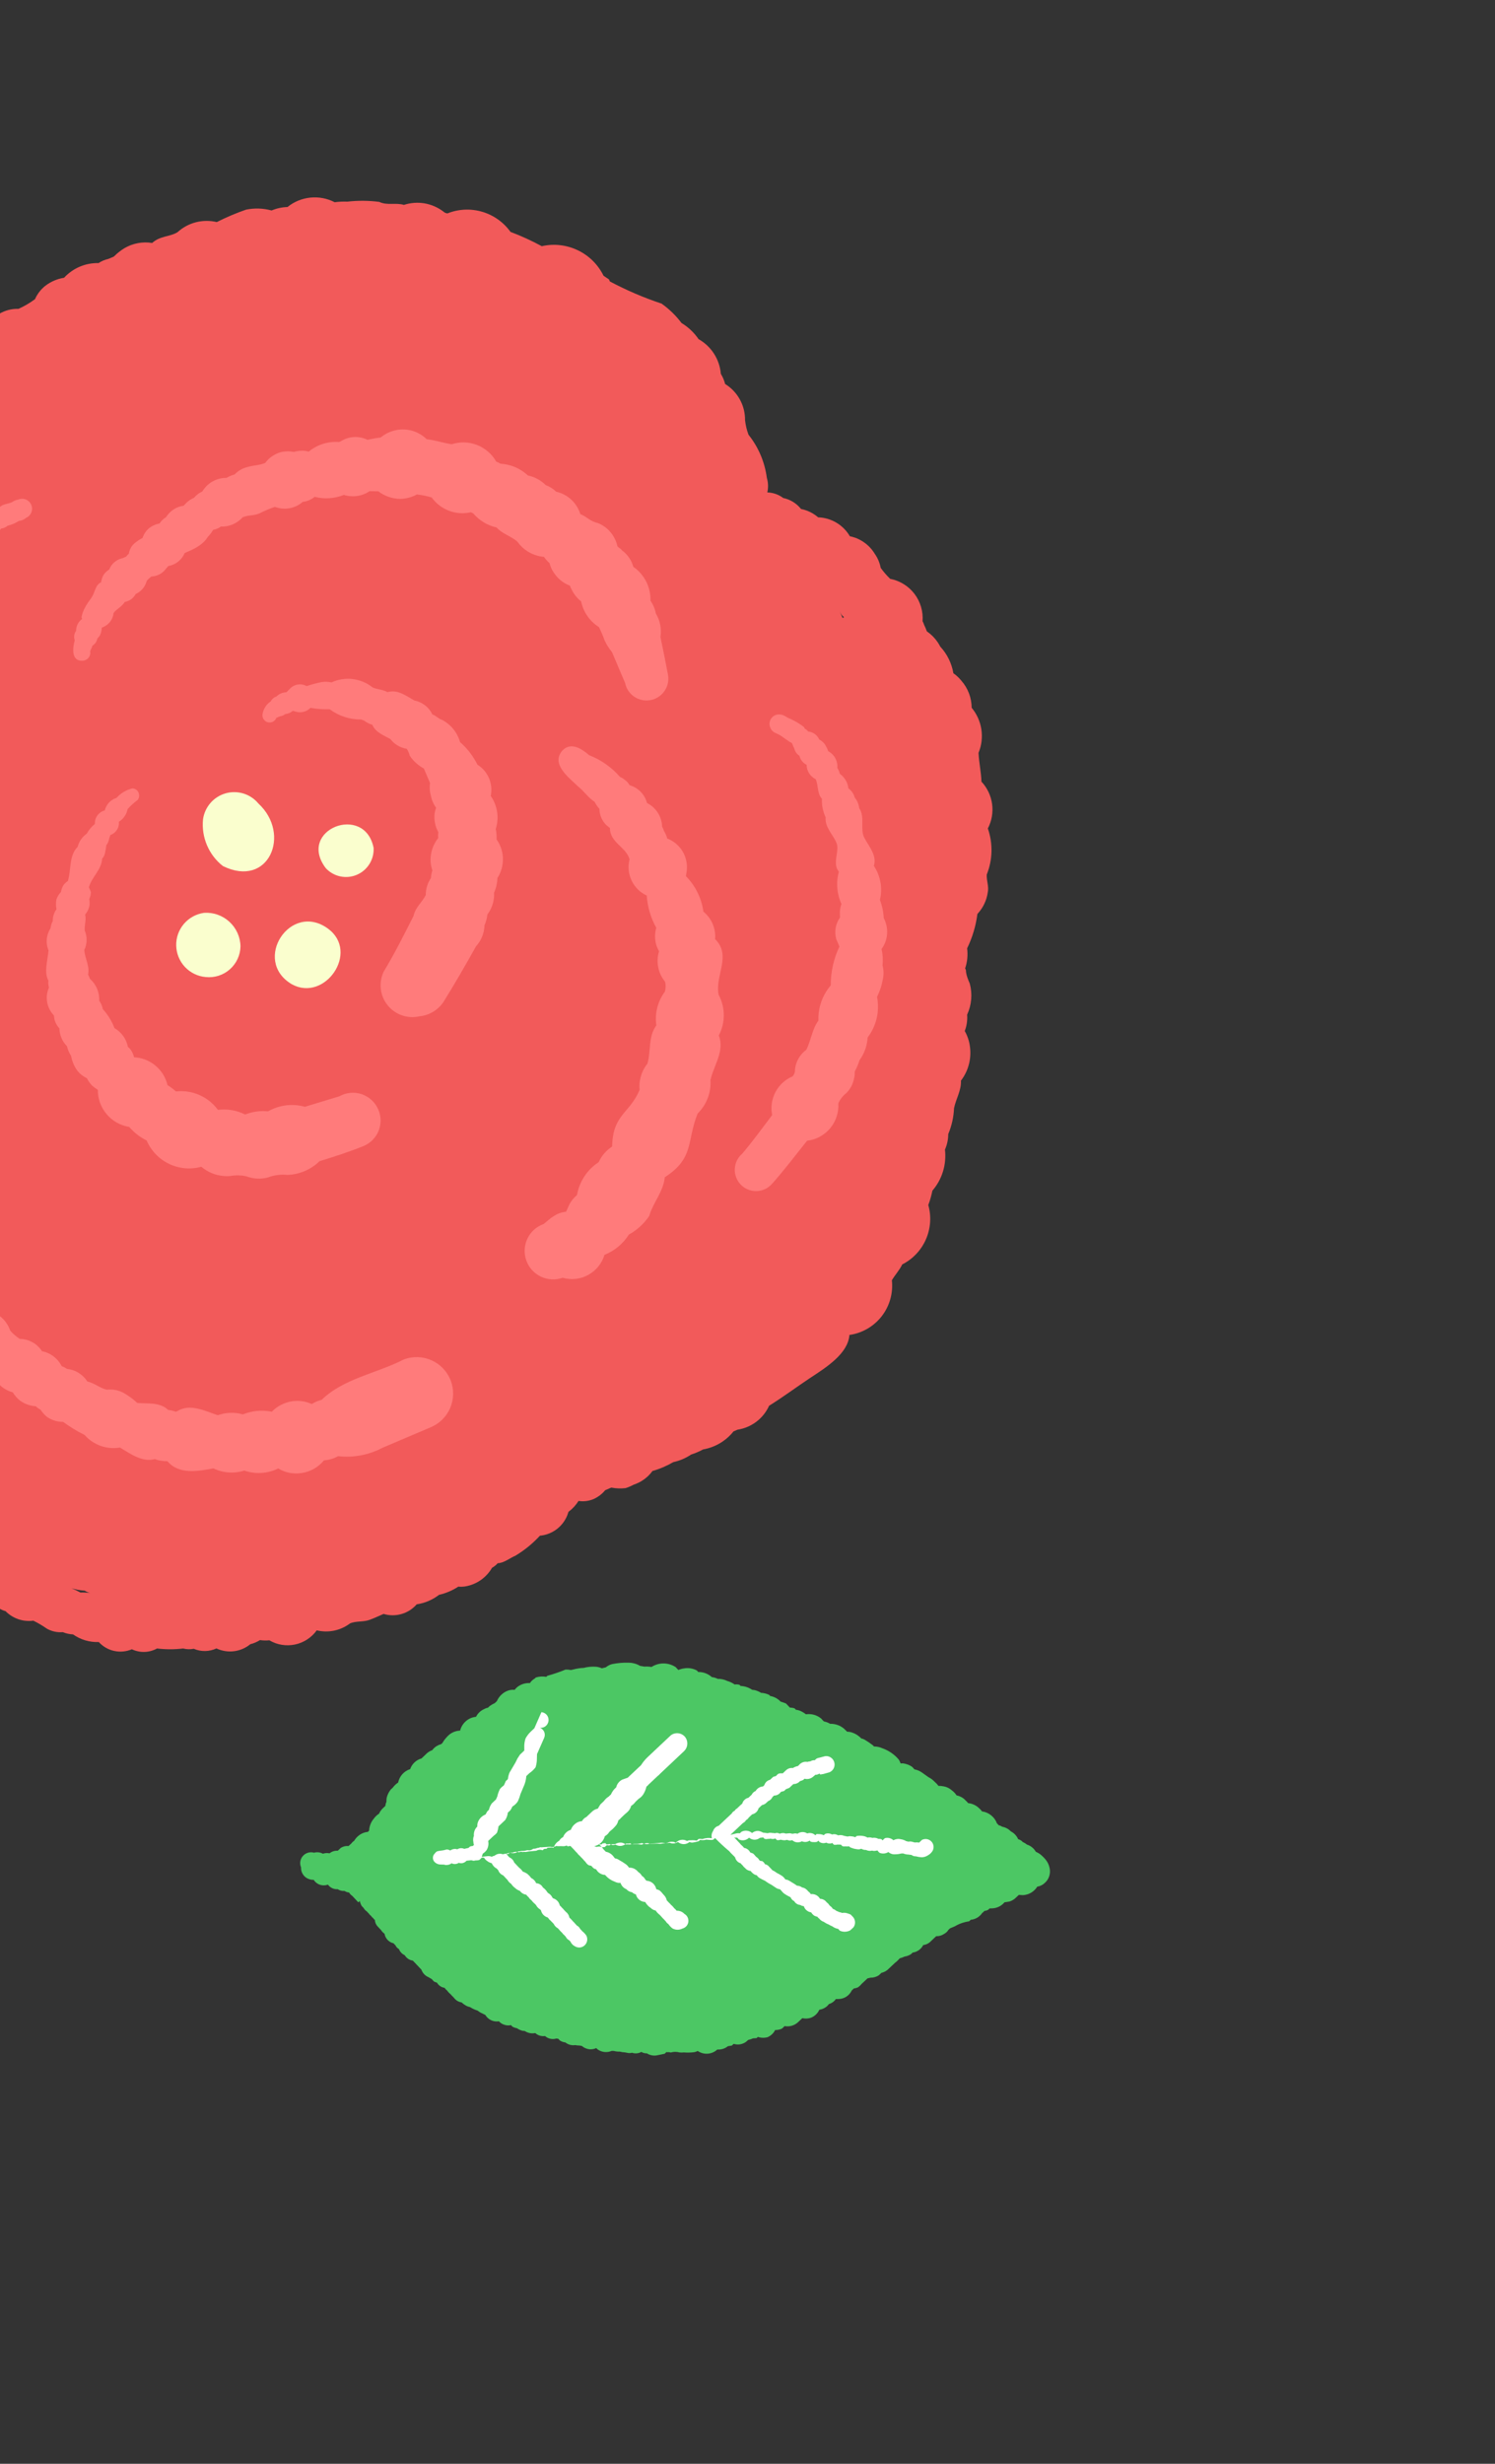
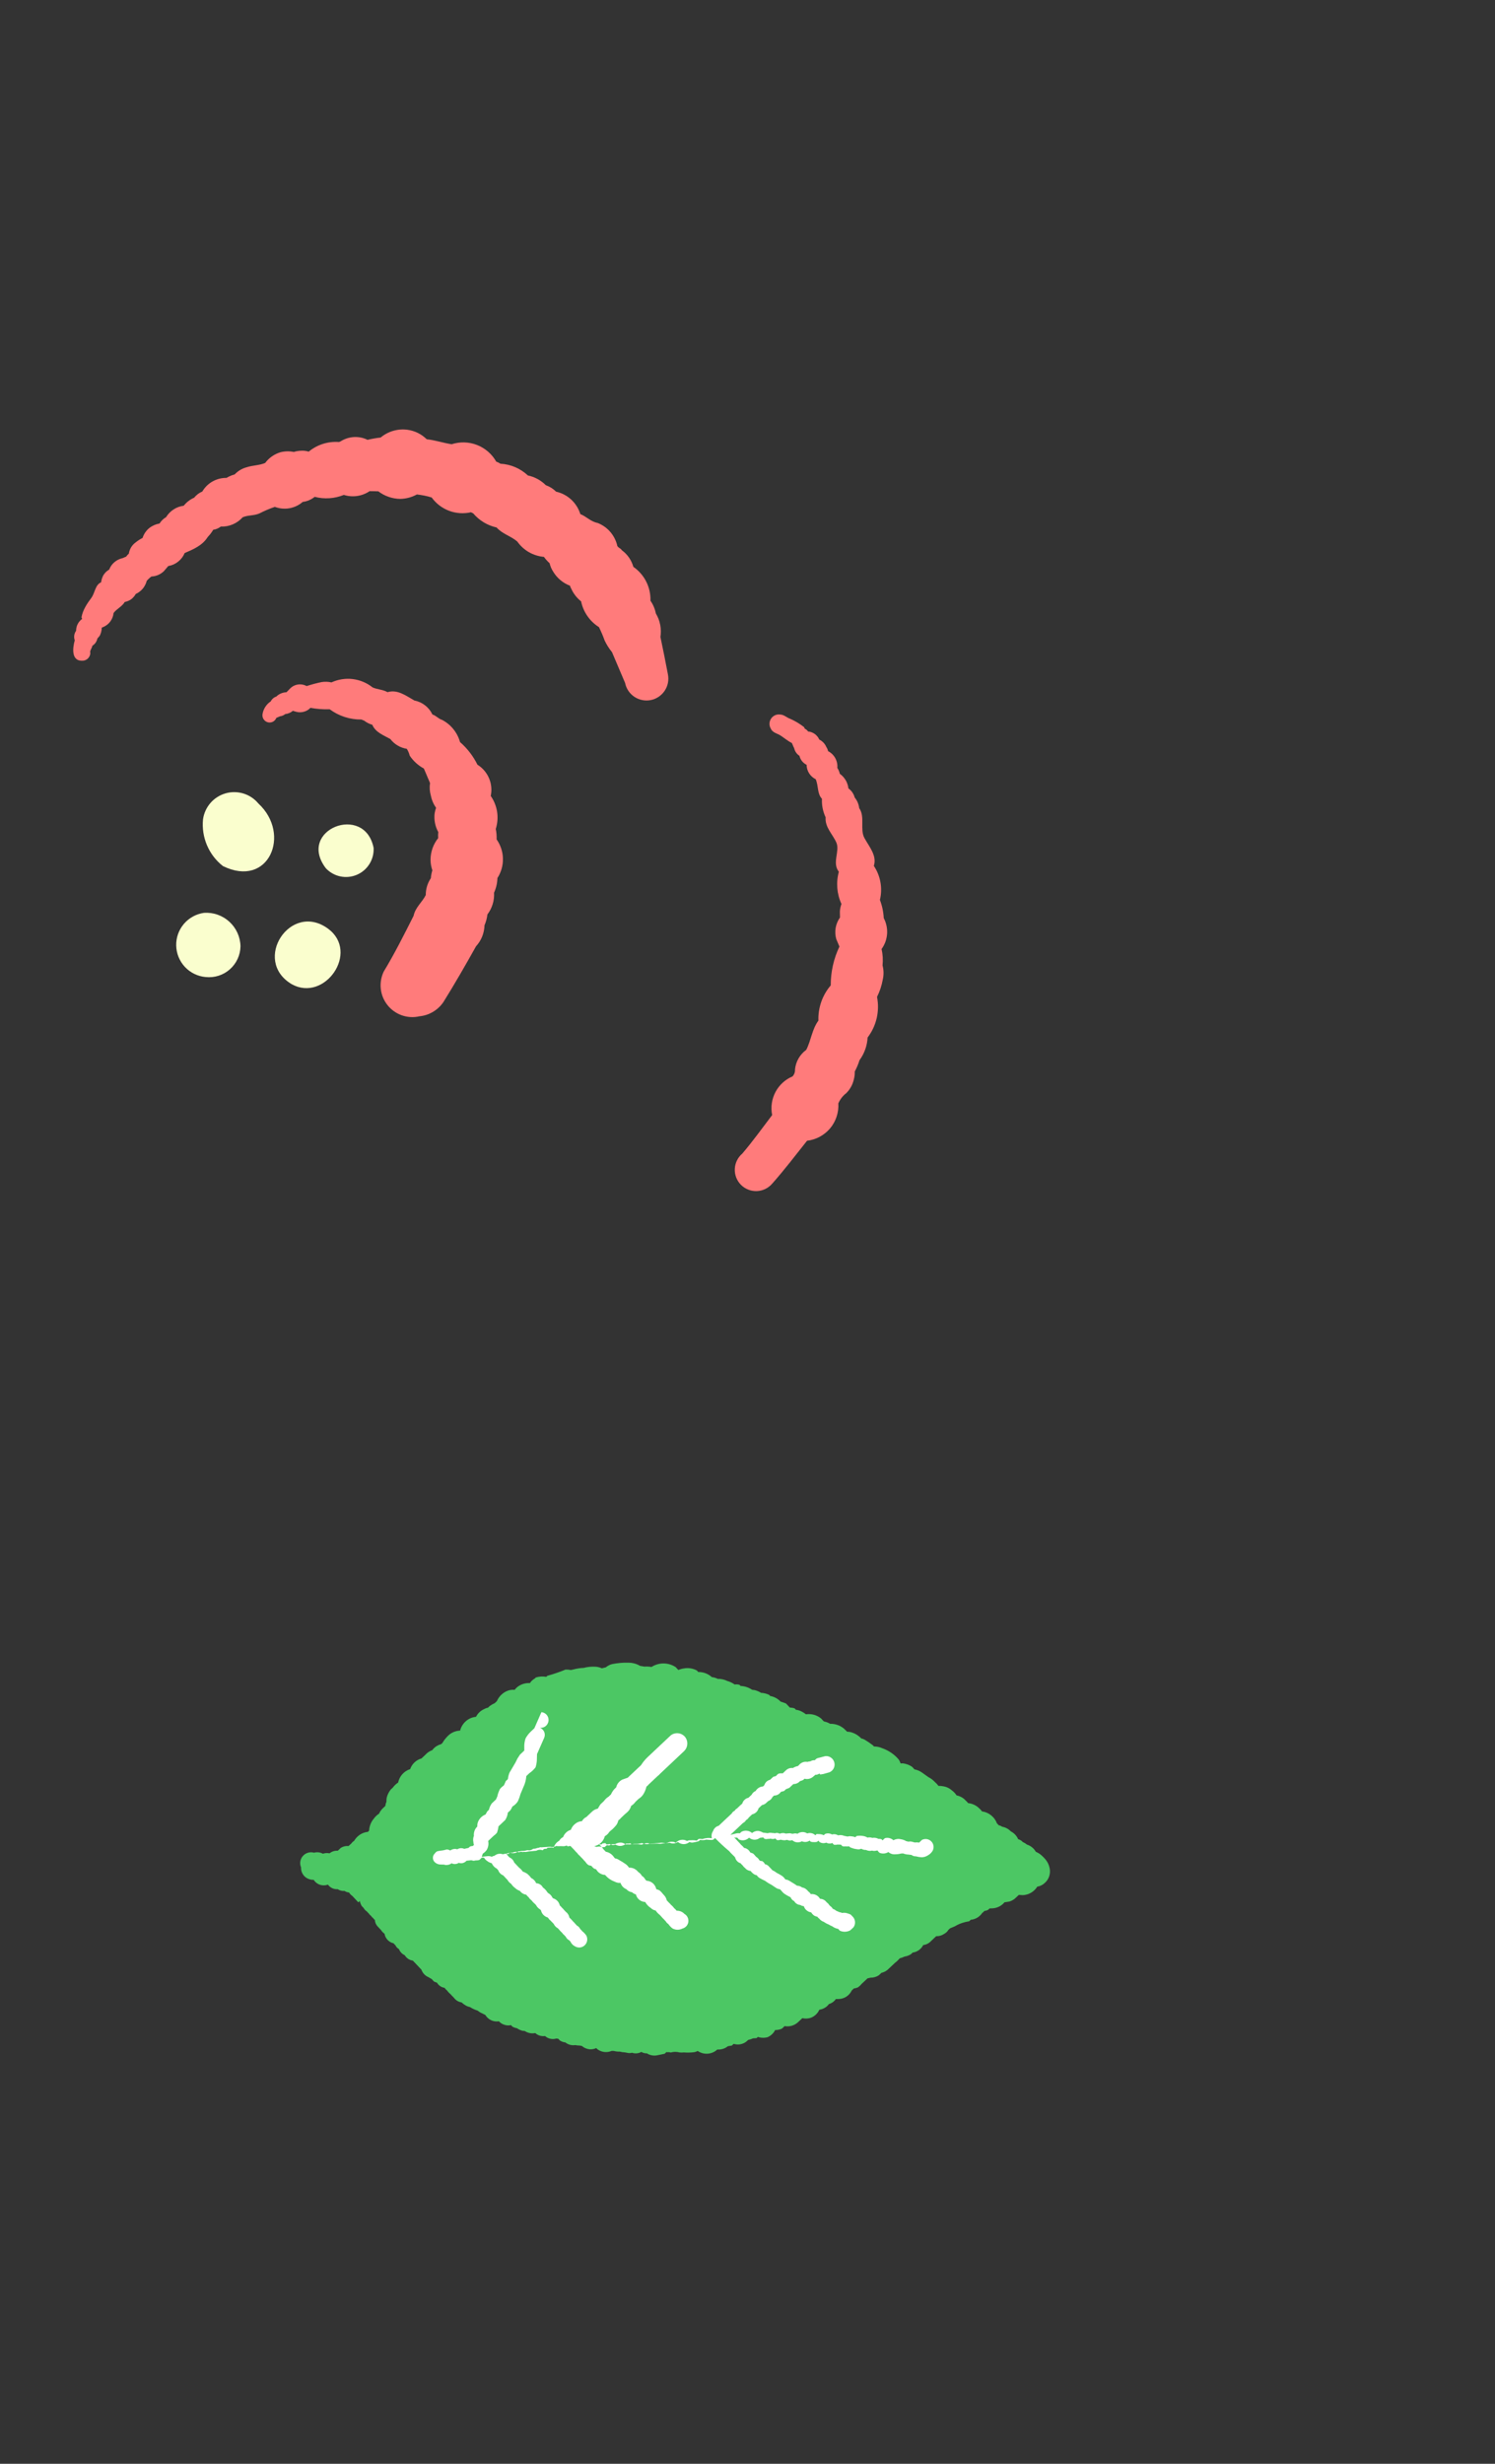
<svg xmlns="http://www.w3.org/2000/svg" width="51" height="84" viewBox="0 0 51 84" fill="none">
  <rect x="0" y="0" width="51" height="84" fill="#333333" stroke="none" />
  <path d="M10.713 63.166C10.815 63.137 10.924 63.15 11.016 63.201C11.088 63.175 11.167 63.17 11.242 63.187C11.321 63.123 11.421 63.091 11.523 63.099L11.556 63.068L11.627 63C11.706 62.951 11.799 62.929 11.891 62.939L11.93 62.902L11.996 62.84C12.019 62.807 12.049 62.779 12.084 62.757C12.145 62.653 12.235 62.569 12.343 62.514C12.407 62.483 12.476 62.463 12.548 62.456L12.592 62.414C12.599 62.262 12.656 62.117 12.754 62.002C12.802 61.936 12.861 61.879 12.93 61.836C12.963 61.762 13.01 61.696 13.07 61.642L13.147 61.569C13.151 61.521 13.163 61.475 13.183 61.431C13.181 61.383 13.184 61.334 13.193 61.287C13.219 61.187 13.265 61.094 13.329 61.013L13.401 60.946C13.45 60.878 13.512 60.82 13.582 60.774C13.604 60.668 13.653 60.57 13.725 60.489C13.797 60.408 13.889 60.349 13.992 60.316C14.022 60.229 14.073 60.15 14.14 60.087C14.207 60.023 14.289 59.977 14.378 59.953L14.515 59.823C14.578 59.754 14.656 59.701 14.745 59.67C14.784 59.617 14.833 59.571 14.888 59.535C14.941 59.503 14.997 59.478 15.056 59.46L15.094 59.423C15.137 59.347 15.19 59.277 15.251 59.214C15.306 59.15 15.374 59.099 15.451 59.062C15.528 59.026 15.611 59.006 15.696 59.003C15.719 58.912 15.761 58.828 15.821 58.755C15.88 58.683 15.955 58.625 16.04 58.585C16.103 58.557 16.171 58.54 16.239 58.532C16.299 58.413 16.398 58.32 16.52 58.268C16.558 58.245 16.601 58.23 16.645 58.223L16.705 58.166C16.758 58.128 16.814 58.095 16.874 58.07L16.951 57.997C16.986 57.915 17.039 57.84 17.104 57.779C17.169 57.717 17.246 57.67 17.331 57.639C17.403 57.614 17.48 57.606 17.556 57.614C17.594 57.563 17.641 57.519 17.694 57.484C17.808 57.411 17.942 57.375 18.077 57.383C18.119 57.319 18.175 57.266 18.242 57.228L18.281 57.191C18.395 57.157 18.516 57.149 18.634 57.17L18.673 57.134C18.884 57.076 19.092 57.005 19.294 56.922C19.355 56.92 19.416 56.925 19.476 56.938L19.654 56.896C19.737 56.878 19.821 56.868 19.906 56.866C20.039 56.831 20.177 56.817 20.314 56.825C20.389 56.829 20.463 56.848 20.532 56.879L20.666 56.846C20.73 56.793 20.804 56.755 20.884 56.735C21.067 56.698 21.255 56.682 21.442 56.687C21.501 56.687 21.56 56.694 21.618 56.708C21.694 56.726 21.767 56.755 21.834 56.795L21.983 56.821C22.064 56.815 22.145 56.819 22.224 56.834C22.347 56.755 22.49 56.713 22.636 56.713C22.782 56.714 22.925 56.757 23.048 56.837L23.141 56.936C23.201 56.91 23.265 56.892 23.33 56.883C23.479 56.856 23.632 56.88 23.767 56.95C23.786 56.966 23.803 56.984 23.818 57.005C23.99 57.002 24.156 57.064 24.284 57.179C24.354 57.188 24.422 57.208 24.485 57.239C24.6 57.236 24.713 57.262 24.815 57.313C24.904 57.337 24.988 57.378 25.063 57.432C25.118 57.423 25.175 57.426 25.228 57.443L25.265 57.481C25.405 57.487 25.541 57.532 25.657 57.611L25.753 57.624C25.827 57.644 25.899 57.675 25.964 57.716C26.058 57.72 26.15 57.743 26.235 57.783C26.249 57.794 26.261 57.807 26.271 57.822C26.408 57.846 26.534 57.913 26.629 58.014C26.692 58.033 26.754 58.054 26.814 58.079L26.887 58.156C26.887 58.156 26.923 58.194 26.944 58.217C26.998 58.218 27.052 58.227 27.104 58.243L27.151 58.292C27.196 58.297 27.24 58.308 27.283 58.323C27.359 58.355 27.429 58.397 27.494 58.447C27.587 58.433 27.682 58.44 27.772 58.465C27.863 58.491 27.947 58.536 28.019 58.597C28.045 58.63 28.075 58.661 28.107 58.69C28.182 58.704 28.253 58.732 28.319 58.771C28.417 58.768 28.515 58.786 28.607 58.824C28.698 58.861 28.78 58.918 28.847 58.99C28.865 59.004 28.881 59.021 28.894 59.04C28.937 59.04 28.98 59.045 29.022 59.055C29.158 59.091 29.282 59.165 29.379 59.269C29.418 59.277 29.455 59.291 29.49 59.309C29.591 59.368 29.687 59.433 29.779 59.505L29.815 59.544C29.914 59.543 30.012 59.564 30.102 59.606C30.315 59.681 30.505 59.81 30.652 59.981C30.683 60.024 30.707 60.072 30.723 60.122L30.803 60.119C30.911 60.134 31.014 60.172 31.105 60.23C31.137 60.258 31.167 60.29 31.193 60.324C31.286 60.341 31.375 60.378 31.452 60.433L31.672 60.59C31.753 60.63 31.825 60.685 31.887 60.751C31.935 60.791 31.979 60.838 32.016 60.889C32.077 60.886 32.138 60.892 32.198 60.905C32.3 60.924 32.395 60.971 32.472 61.041C32.536 61.088 32.59 61.146 32.633 61.212C32.752 61.235 32.862 61.296 32.943 61.387C32.974 61.414 33.001 61.443 33.026 61.475C33.152 61.488 33.272 61.538 33.369 61.62C33.418 61.66 33.462 61.706 33.499 61.757C33.614 61.773 33.722 61.819 33.812 61.892C33.902 61.964 33.971 62.06 34.011 62.169C34.033 62.186 34.052 62.206 34.068 62.229C34.111 62.238 34.153 62.256 34.189 62.281C34.302 62.301 34.406 62.356 34.484 62.44C34.595 62.496 34.683 62.59 34.733 62.704C34.775 62.716 34.814 62.736 34.849 62.761C34.849 62.761 34.849 62.761 34.886 62.799C34.939 62.822 34.988 62.852 35.033 62.889C35.161 62.929 35.269 63.017 35.336 63.134C35.425 63.171 35.505 63.226 35.572 63.296C35.605 63.327 35.636 63.36 35.665 63.395C35.736 63.479 35.784 63.58 35.806 63.688C35.827 63.781 35.822 63.879 35.792 63.969C35.762 64.06 35.708 64.14 35.635 64.202C35.566 64.267 35.479 64.309 35.386 64.323C35.333 64.408 35.26 64.479 35.174 64.53C35.087 64.58 34.99 64.609 34.89 64.613L34.757 64.604L34.619 64.733C34.565 64.776 34.504 64.808 34.439 64.83L34.267 64.857C34.216 64.918 34.152 64.969 34.08 65.004C34.008 65.04 33.929 65.06 33.849 65.063L33.758 65.066L33.709 65.113C33.668 65.134 33.624 65.147 33.579 65.152C33.56 65.179 33.536 65.202 33.508 65.219C33.464 65.285 33.406 65.34 33.338 65.381C33.27 65.421 33.194 65.446 33.115 65.453L33.06 65.505C32.886 65.53 32.719 65.588 32.568 65.678L32.411 65.743L32.356 65.794C32.32 65.854 32.269 65.902 32.207 65.934C32.128 65.989 32.033 66.016 31.937 66.012L31.827 66.116L31.756 66.183C31.687 66.256 31.595 66.303 31.495 66.314C31.46 66.383 31.409 66.442 31.346 66.487C31.283 66.532 31.211 66.561 31.134 66.571L31.074 66.628C31.007 66.669 30.934 66.695 30.857 66.707C30.805 66.733 30.751 66.753 30.695 66.766C30.647 66.822 30.594 66.873 30.535 66.917L30.464 66.984L30.282 67.155C30.221 67.207 30.148 67.244 30.07 67.261L29.982 67.344C29.897 67.4 29.797 67.429 29.696 67.427L29.594 67.45L29.528 67.513L29.489 67.549L29.39 67.642C29.355 67.686 29.314 67.724 29.269 67.756C29.224 67.776 29.177 67.789 29.128 67.795L29.057 67.862C29.017 67.947 28.955 68.019 28.877 68.071C28.799 68.122 28.708 68.151 28.615 68.154L28.513 68.156C28.457 68.238 28.374 68.298 28.278 68.326C28.244 68.374 28.201 68.414 28.151 68.445C28.091 68.484 28.022 68.509 27.951 68.519C27.894 68.646 27.789 68.744 27.659 68.794C27.566 68.825 27.466 68.829 27.37 68.807L27.32 68.854L27.249 68.921C27.187 68.985 27.11 69.033 27.026 69.061C26.941 69.088 26.85 69.094 26.763 69.078C26.737 69.112 26.705 69.142 26.669 69.166C26.598 69.198 26.521 69.213 26.443 69.212C26.388 69.322 26.296 69.408 26.184 69.456C26.075 69.485 25.96 69.482 25.853 69.446L25.809 69.488L25.691 69.495C25.637 69.519 25.581 69.537 25.523 69.549L25.479 69.59C25.431 69.632 25.376 69.663 25.315 69.682C25.255 69.702 25.191 69.709 25.128 69.703C25.094 69.699 25.06 69.692 25.027 69.684L24.966 69.741L24.832 69.763C24.73 69.845 24.601 69.885 24.47 69.876C24.381 69.959 24.266 70.009 24.144 70.018C24.022 70.027 23.901 69.994 23.8 69.925C23.758 69.948 23.712 69.963 23.665 69.969C23.553 69.982 23.44 69.984 23.328 69.975C23.28 69.981 23.231 69.981 23.183 69.976C23.085 69.949 22.981 69.949 22.883 69.978L22.82 69.965C22.791 69.97 22.762 69.969 22.734 69.963L22.674 70.02L22.404 70.076C22.288 70.096 22.168 70.071 22.069 70.007C22.002 70.009 21.936 69.993 21.878 69.958C21.831 69.985 21.777 70.001 21.723 70.006C21.668 70.011 21.613 70.004 21.562 69.986C21.504 70.002 21.443 70.002 21.385 69.986L21.321 69.974C21.26 69.972 21.199 69.963 21.14 69.947C21.074 69.95 21.007 69.943 20.943 69.925L20.868 69.923C20.788 69.957 20.701 69.97 20.615 69.96C20.529 69.95 20.447 69.917 20.378 69.865L20.341 69.827C20.269 69.86 20.189 69.874 20.11 69.868C20.012 69.857 19.921 69.817 19.846 69.753L19.771 69.74C19.721 69.74 19.671 69.735 19.622 69.725C19.563 69.734 19.503 69.731 19.445 69.715C19.387 69.7 19.334 69.672 19.288 69.635C19.222 69.627 19.158 69.606 19.102 69.57L19.045 69.51L18.976 69.502C18.91 69.522 18.84 69.524 18.773 69.509C18.706 69.494 18.644 69.462 18.593 69.416C18.534 69.425 18.473 69.42 18.415 69.403C18.357 69.385 18.304 69.355 18.259 69.315C18.198 69.328 18.135 69.328 18.074 69.316C18.013 69.304 17.954 69.28 17.903 69.245L17.823 69.237C17.757 69.22 17.694 69.191 17.638 69.151C17.584 69.142 17.533 69.124 17.485 69.099C17.466 69.082 17.448 69.064 17.433 69.044C17.358 69.061 17.281 69.057 17.209 69.034C17.136 69.012 17.071 68.97 17.019 68.914C16.929 68.928 16.836 68.916 16.754 68.877C16.671 68.838 16.602 68.775 16.555 68.696L16.439 68.639C16.386 68.616 16.337 68.585 16.292 68.549C16.201 68.52 16.114 68.48 16.033 68.429C15.991 68.421 15.95 68.407 15.912 68.388C15.853 68.356 15.798 68.317 15.749 68.271C15.644 68.255 15.55 68.198 15.486 68.113L15.445 68.069C15.422 68.049 15.401 68.027 15.383 68.003C15.333 67.961 15.287 67.913 15.248 67.86C15.215 67.836 15.187 67.806 15.165 67.772C15.112 67.764 15.061 67.745 15.017 67.715C14.972 67.684 14.935 67.645 14.908 67.598L14.813 67.563C14.782 67.537 14.754 67.507 14.73 67.475L14.614 67.408C14.559 67.384 14.509 67.35 14.468 67.306C14.427 67.263 14.396 67.211 14.376 67.154L14.085 66.846C14.028 66.838 13.973 66.817 13.925 66.785C13.877 66.753 13.837 66.711 13.807 66.661C13.716 66.62 13.646 66.545 13.61 66.452C13.558 66.424 13.516 66.379 13.491 66.325L13.424 66.254C13.346 66.236 13.276 66.196 13.221 66.138C13.167 66.08 13.131 66.007 13.118 65.929C13.07 65.895 13.029 65.852 12.998 65.802L12.884 65.681C12.826 65.621 12.792 65.542 12.789 65.459C12.762 65.44 12.739 65.415 12.722 65.387C12.697 65.373 12.678 65.352 12.665 65.327C12.629 65.299 12.597 65.265 12.571 65.228C12.55 65.21 12.531 65.19 12.514 65.167C12.468 65.139 12.431 65.099 12.405 65.051L12.374 65.018C12.374 65.018 12.348 64.991 12.338 64.98C12.308 64.928 12.286 64.871 12.274 64.812L12.224 64.859C12.193 64.826 12.167 64.798 12.136 64.765L12.017 64.638C11.972 64.608 11.935 64.569 11.908 64.523C11.853 64.518 11.8 64.5 11.754 64.47C11.672 64.477 11.589 64.456 11.521 64.41C11.457 64.415 11.392 64.403 11.334 64.376C11.276 64.349 11.226 64.308 11.188 64.255L11.113 64.274C11.034 64.287 10.952 64.277 10.879 64.245C10.806 64.212 10.744 64.158 10.701 64.091C10.611 64.094 10.522 64.068 10.446 64.019C10.389 63.98 10.343 63.927 10.312 63.865C10.281 63.803 10.267 63.735 10.27 63.666C10.242 63.601 10.234 63.531 10.245 63.462C10.257 63.393 10.287 63.328 10.334 63.276C10.38 63.224 10.44 63.186 10.507 63.166C10.574 63.147 10.645 63.146 10.713 63.166Z" fill="#4CC764" />
  <path d="M18.422 58.908C18.455 58.921 18.484 58.94 18.509 58.965C18.534 58.989 18.553 59.019 18.567 59.051C18.579 59.084 18.586 59.118 18.585 59.153C18.584 59.188 18.576 59.222 18.562 59.254L18.32 59.803L18.314 60.017C18.31 60.099 18.294 60.179 18.269 60.257C18.21 60.333 18.14 60.4 18.06 60.454L17.956 60.552L17.942 60.659C17.931 60.72 17.915 60.781 17.893 60.839L17.755 61.167C17.732 61.254 17.701 61.339 17.662 61.421C17.615 61.491 17.553 61.549 17.48 61.592C17.461 61.636 17.438 61.678 17.412 61.718L17.324 61.801C17.314 61.89 17.284 61.975 17.236 62.05L17.088 62.19L17.005 62.268C16.997 62.34 16.98 62.412 16.956 62.481C16.925 62.521 16.888 62.556 16.846 62.584L16.736 62.688L16.653 62.766C16.676 62.871 16.657 62.982 16.601 63.075C16.565 63.124 16.52 63.166 16.469 63.199L16.434 63.305L16.622 63.284C16.674 63.277 16.727 63.284 16.776 63.304C16.804 63.286 16.835 63.275 16.868 63.27C16.907 63.237 16.954 63.215 17.004 63.206C17.054 63.197 17.105 63.202 17.153 63.219C17.194 63.209 17.235 63.201 17.277 63.196C17.344 63.173 17.415 63.162 17.486 63.165C17.519 63.148 17.555 63.138 17.592 63.135C17.629 63.132 17.666 63.138 17.701 63.15C17.746 63.134 17.794 63.132 17.84 63.144C17.87 63.135 17.901 63.134 17.931 63.141L18.039 63.123L18.296 63.099C18.329 63.08 18.365 63.069 18.402 63.067C18.439 63.064 18.476 63.07 18.511 63.084L18.555 63.042C18.582 63.032 18.612 63.029 18.641 63.034L18.679 62.998L18.787 62.99C18.821 62.988 18.855 62.991 18.888 62.999C18.901 62.948 18.925 62.9 18.958 62.859C18.99 62.818 19.031 62.783 19.077 62.758C19.107 62.704 19.153 62.66 19.209 62.634C19.231 62.575 19.266 62.522 19.312 62.478C19.358 62.435 19.413 62.403 19.474 62.385C19.503 62.301 19.558 62.228 19.63 62.175C19.693 62.124 19.77 62.095 19.852 62.091C19.887 62.028 19.94 61.977 20.006 61.946L20.083 61.873L20.187 61.775C20.243 61.718 20.315 61.679 20.394 61.663L20.479 61.522L20.6 61.407C20.644 61.345 20.7 61.292 20.765 61.252L20.842 61.179C20.871 61.112 20.911 61.05 20.96 60.996L21.02 60.938C21.029 60.898 21.045 60.858 21.067 60.822C21.104 60.761 21.157 60.711 21.221 60.677L21.416 60.608L21.492 60.535L21.867 60.183C21.926 60.09 21.995 60.004 22.073 59.927L22.331 59.683L22.882 59.165C22.956 59.108 23.05 59.083 23.143 59.094C23.235 59.106 23.32 59.154 23.378 59.228C23.428 59.297 23.453 59.383 23.446 59.469C23.44 59.555 23.403 59.636 23.342 59.697L22.792 60.216L22.533 60.46C22.499 60.497 22.462 60.532 22.423 60.563L22.329 60.651L22.235 60.74L22.125 60.843C22.106 60.87 22.082 60.893 22.054 60.911L22.03 60.995C22.007 61.062 21.977 61.126 21.939 61.185C21.898 61.244 21.845 61.294 21.784 61.331L21.751 61.362L21.68 61.429C21.64 61.486 21.59 61.533 21.531 61.569C21.515 61.624 21.49 61.676 21.457 61.722C21.418 61.769 21.374 61.81 21.325 61.846L21.198 61.966C21.168 62.003 21.133 62.037 21.094 62.064C21.078 62.144 21.038 62.218 20.98 62.275C20.938 62.325 20.89 62.371 20.837 62.41L20.782 62.462C20.747 62.521 20.695 62.57 20.633 62.602C20.612 62.688 20.566 62.765 20.502 62.826C20.438 62.887 20.357 62.928 20.27 62.944C20.296 62.949 20.32 62.956 20.344 62.967L20.436 62.954C20.476 62.954 20.516 62.963 20.552 62.979L20.638 62.971C20.653 62.947 20.674 62.927 20.699 62.914C20.726 62.911 20.753 62.914 20.779 62.922C20.815 62.897 20.855 62.88 20.898 62.872L20.984 62.874C21.049 62.833 21.127 62.814 21.205 62.822C21.256 62.832 21.305 62.854 21.347 62.885C21.392 62.879 21.436 62.879 21.481 62.884L21.556 62.875L21.62 62.877L21.775 62.877L21.893 62.891C21.932 62.87 21.974 62.855 22.017 62.846C22.071 62.835 22.127 62.841 22.177 62.862L22.3 62.86C22.38 62.855 22.461 62.856 22.541 62.862L22.675 62.839L22.777 62.826C22.831 62.796 22.894 62.785 22.955 62.794C22.989 62.796 23.023 62.808 23.05 62.829C23.098 62.776 23.162 62.74 23.233 62.729C23.303 62.717 23.375 62.73 23.437 62.766C23.476 62.747 23.519 62.739 23.561 62.743C23.631 62.736 23.701 62.74 23.769 62.755L23.83 62.697C23.873 62.691 23.916 62.692 23.958 62.701C24.018 62.682 24.079 62.669 24.141 62.664C24.189 62.662 24.238 62.665 24.285 62.674C24.273 62.633 24.271 62.589 24.277 62.547C24.284 62.504 24.3 62.464 24.325 62.429C24.339 62.385 24.364 62.345 24.398 62.313C24.431 62.281 24.473 62.259 24.518 62.247L24.787 61.993L24.854 61.931L24.914 61.874L24.958 61.833C24.982 61.789 25.018 61.755 25.063 61.734C25.084 61.699 25.114 61.67 25.151 61.651C25.172 61.626 25.196 61.603 25.222 61.584C25.235 61.562 25.255 61.544 25.277 61.532L25.322 61.49C25.335 61.442 25.362 61.398 25.399 61.363C25.436 61.328 25.481 61.304 25.531 61.293L25.641 61.19C25.67 61.131 25.719 61.085 25.779 61.06C25.804 61.016 25.841 60.979 25.885 60.952C25.928 60.925 25.978 60.91 26.029 60.907L26.073 60.865C26.087 60.82 26.113 60.778 26.147 60.745C26.182 60.713 26.225 60.69 26.271 60.679L26.376 60.58L26.473 60.551C26.495 60.52 26.523 60.494 26.556 60.473C26.603 60.459 26.652 60.455 26.701 60.462L26.805 60.363C26.837 60.331 26.875 60.307 26.917 60.292C26.959 60.278 27.004 60.273 27.049 60.279C27.101 60.245 27.16 60.222 27.222 60.21L27.255 60.179C27.289 60.136 27.334 60.103 27.386 60.084C27.437 60.064 27.493 60.06 27.547 60.07C27.578 60.058 27.611 60.052 27.644 60.051C27.689 60.022 27.742 60.009 27.795 60.013L27.85 59.961C27.882 59.943 27.916 59.931 27.953 59.927L28.152 59.874C28.221 59.866 28.29 59.884 28.346 59.923C28.403 59.962 28.444 60.02 28.461 60.087C28.479 60.153 28.472 60.224 28.442 60.286C28.411 60.348 28.36 60.397 28.296 60.424L28.091 60.482L27.983 60.5L27.952 60.467C27.91 60.498 27.859 60.513 27.807 60.511C27.793 60.533 27.774 60.551 27.752 60.563C27.712 60.602 27.662 60.629 27.609 60.644C27.555 60.658 27.498 60.658 27.444 60.644L27.4 60.686C27.365 60.702 27.329 60.715 27.292 60.725C27.263 60.757 27.228 60.783 27.189 60.8C27.15 60.817 27.107 60.826 27.064 60.826L27.009 60.877L26.927 60.955L26.813 61L26.747 61.062L26.639 61.091C26.614 61.13 26.579 61.163 26.538 61.185C26.498 61.207 26.452 61.218 26.405 61.218L26.355 61.264C26.324 61.33 26.269 61.382 26.201 61.41L26.152 61.456C26.11 61.501 26.055 61.531 25.994 61.542L25.917 61.615L25.878 61.651C25.864 61.703 25.836 61.749 25.797 61.786C25.758 61.822 25.71 61.847 25.658 61.859L25.614 61.9L25.543 61.968C25.52 62.005 25.487 62.035 25.449 62.056C25.425 62.099 25.389 62.133 25.344 62.154L25.3 62.196L25.24 62.253L25.152 62.336L25.096 62.388L24.915 62.559L25.125 62.506C25.162 62.498 25.2 62.497 25.238 62.504L25.293 62.453C25.35 62.422 25.416 62.409 25.481 62.417C25.546 62.424 25.607 62.452 25.655 62.495C25.712 62.449 25.782 62.423 25.855 62.421C25.916 62.428 25.974 62.448 26.025 62.48L26.083 62.487L26.19 62.501C26.242 62.483 26.298 62.481 26.351 62.495C26.378 62.492 26.405 62.495 26.431 62.503C26.459 62.493 26.488 62.49 26.518 62.492C26.547 62.495 26.576 62.504 26.601 62.519C26.637 62.502 26.675 62.495 26.715 62.495C26.745 62.496 26.776 62.502 26.805 62.514L26.939 62.502C26.97 62.505 27 62.511 27.029 62.521L27.121 62.507C27.15 62.506 27.179 62.511 27.206 62.52C27.253 62.484 27.311 62.464 27.37 62.462C27.43 62.46 27.488 62.476 27.538 62.509C27.585 62.492 27.636 62.489 27.685 62.5C27.734 62.511 27.779 62.535 27.814 62.571L27.858 62.529L27.944 62.532C27.999 62.534 28.053 62.547 28.103 62.569L28.147 62.527C28.185 62.511 28.226 62.505 28.267 62.508C28.308 62.511 28.347 62.524 28.382 62.545C28.416 62.535 28.452 62.532 28.487 62.536C28.521 62.541 28.555 62.553 28.585 62.573L28.671 62.565C28.711 62.565 28.751 62.573 28.788 62.589L28.915 62.615C28.957 62.602 29.001 62.599 29.044 62.608C29.09 62.61 29.135 62.62 29.177 62.639L29.221 62.597C29.288 62.585 29.357 62.583 29.424 62.593C29.484 62.599 29.542 62.619 29.594 62.651C29.649 62.639 29.706 62.642 29.759 62.661C29.83 62.648 29.904 62.66 29.967 62.694C30.003 62.691 30.04 62.695 30.073 62.708L30.11 62.747C30.133 62.716 30.16 62.69 30.192 62.669C30.242 62.656 30.295 62.656 30.345 62.669C30.395 62.682 30.441 62.707 30.479 62.742C30.516 62.72 30.557 62.706 30.599 62.7C30.642 62.693 30.685 62.696 30.726 62.706C30.792 62.715 30.855 62.737 30.912 62.771L30.991 62.789C31.034 62.78 31.078 62.781 31.12 62.793L31.204 62.817C31.254 62.811 31.305 62.812 31.354 62.822L31.387 62.791L31.453 62.728C31.506 62.702 31.565 62.693 31.623 62.703C31.681 62.714 31.733 62.742 31.774 62.785C31.814 62.828 31.839 62.882 31.846 62.94C31.853 62.999 31.84 63.057 31.811 63.108C31.771 63.171 31.716 63.223 31.651 63.258C31.588 63.299 31.515 63.321 31.441 63.322C31.374 63.318 31.308 63.307 31.244 63.289C31.19 63.292 31.137 63.275 31.095 63.242L30.978 63.228C30.946 63.228 30.913 63.224 30.882 63.214C30.857 63.209 30.832 63.201 30.808 63.19L30.738 63.194C30.675 63.211 30.61 63.22 30.545 63.22C30.502 63.224 30.459 63.22 30.418 63.207C30.377 63.194 30.339 63.172 30.306 63.143C30.263 63.171 30.213 63.187 30.162 63.192C30.111 63.197 30.059 63.19 30.011 63.172C29.98 63.15 29.954 63.121 29.934 63.089L29.853 63.103C29.819 63.108 29.784 63.105 29.752 63.094C29.682 63.112 29.608 63.104 29.544 63.072C29.486 63.074 29.429 63.059 29.379 63.03C29.336 63.051 29.287 63.057 29.239 63.047C29.157 63.038 29.076 63.016 29.001 62.981C28.988 62.973 28.977 62.961 28.969 62.948C28.925 62.954 28.88 62.954 28.836 62.949C28.802 62.955 28.767 62.952 28.734 62.941L28.688 62.891L28.57 62.888C28.532 62.898 28.491 62.9 28.452 62.895C28.429 62.879 28.41 62.858 28.395 62.834C28.362 62.849 28.326 62.855 28.29 62.853C28.253 62.851 28.218 62.841 28.187 62.823C28.15 62.837 28.111 62.843 28.073 62.84C28.034 62.837 27.996 62.825 27.962 62.805C27.962 62.805 27.931 62.772 27.916 62.756L27.872 62.797C27.833 62.805 27.793 62.807 27.754 62.804C27.721 62.805 27.689 62.801 27.658 62.791C27.644 62.78 27.632 62.767 27.622 62.752C27.583 62.779 27.538 62.795 27.491 62.799C27.444 62.803 27.397 62.795 27.354 62.776C27.322 62.796 27.287 62.807 27.251 62.811C27.211 62.816 27.17 62.813 27.131 62.8C27.093 62.788 27.058 62.767 27.028 62.74L26.948 62.754C26.915 62.751 26.882 62.742 26.852 62.729L26.771 62.743C26.723 62.742 26.674 62.735 26.628 62.723C26.588 62.738 26.546 62.742 26.504 62.735C26.484 62.719 26.466 62.701 26.452 62.68C26.398 62.703 26.337 62.705 26.281 62.685C26.253 62.696 26.224 62.698 26.195 62.694C26.157 62.706 26.115 62.705 26.077 62.69L26.036 62.646L25.923 62.659C25.871 62.701 25.805 62.724 25.738 62.723C25.67 62.722 25.605 62.697 25.554 62.653C25.51 62.697 25.453 62.727 25.392 62.739C25.331 62.75 25.267 62.743 25.21 62.717L25.148 62.651C25.114 62.657 25.079 62.654 25.046 62.643C25.093 62.693 25.134 62.737 25.176 62.781C25.217 62.825 25.217 62.825 25.238 62.847C25.258 62.873 25.28 62.897 25.305 62.918C25.334 62.943 25.36 62.971 25.383 63.001C25.428 63.008 25.471 63.026 25.507 63.053C25.544 63.08 25.573 63.116 25.593 63.157L25.688 63.192C25.718 63.219 25.746 63.248 25.771 63.28L25.802 63.313C25.845 63.337 25.879 63.373 25.9 63.418C25.9 63.418 25.942 63.462 25.99 63.447C26.037 63.47 26.074 63.509 26.094 63.557C26.137 63.565 26.177 63.585 26.21 63.614L26.355 63.768C26.407 63.789 26.454 63.818 26.497 63.853C26.559 63.884 26.618 63.918 26.676 63.955C26.721 63.987 26.76 64.028 26.79 64.076L26.87 64.094C26.918 64.116 26.963 64.143 27.007 64.173C27.07 64.209 27.132 64.248 27.19 64.291C27.252 64.291 27.311 64.311 27.36 64.35C27.402 64.357 27.442 64.372 27.479 64.395C27.515 64.419 27.546 64.449 27.57 64.484C27.607 64.507 27.637 64.539 27.658 64.578C27.72 64.57 27.784 64.581 27.84 64.609C27.896 64.638 27.943 64.682 27.974 64.737C28.038 64.739 28.099 64.762 28.149 64.801L28.211 64.867C28.241 64.887 28.266 64.913 28.284 64.945L28.32 64.983C28.356 65.007 28.386 65.039 28.408 65.077C28.45 65.092 28.49 65.115 28.524 65.144L28.629 65.19C28.664 65.197 28.698 65.207 28.73 65.22C28.78 65.211 28.831 65.212 28.88 65.225C28.927 65.237 28.973 65.253 29.017 65.272C29.017 65.272 29.049 65.305 29.064 65.321C29.12 65.367 29.156 65.432 29.166 65.504C29.176 65.576 29.158 65.649 29.117 65.708L29.007 65.811C28.953 65.84 28.895 65.857 28.834 65.859C28.774 65.862 28.714 65.852 28.658 65.828C28.634 65.813 28.614 65.792 28.601 65.767L28.516 65.743C28.471 65.727 28.429 65.704 28.39 65.675C28.348 65.658 28.308 65.637 28.269 65.613C28.209 65.59 28.152 65.559 28.1 65.522C28.055 65.507 28.014 65.482 27.98 65.449L27.943 65.41C27.919 65.396 27.899 65.375 27.886 65.35C27.849 65.343 27.814 65.331 27.78 65.314C27.736 65.284 27.699 65.245 27.671 65.199C27.614 65.192 27.559 65.168 27.515 65.13C27.471 65.093 27.438 65.044 27.421 64.988C27.377 64.986 27.335 64.972 27.299 64.947C27.255 64.945 27.213 64.931 27.177 64.906C27.142 64.885 27.113 64.854 27.094 64.818C27.038 64.791 26.993 64.744 26.97 64.686C26.891 64.649 26.815 64.605 26.744 64.556C26.708 64.524 26.675 64.489 26.645 64.451C26.645 64.451 26.619 64.424 26.609 64.413C26.568 64.408 26.529 64.396 26.492 64.377L26.324 64.265C26.245 64.225 26.169 64.178 26.099 64.124C26.028 64.093 25.959 64.057 25.893 64.017C25.862 63.994 25.836 63.966 25.815 63.934C25.761 63.925 25.712 63.899 25.673 63.86C25.648 63.839 25.625 63.815 25.606 63.789C25.547 63.782 25.492 63.758 25.447 63.72L25.421 63.692C25.385 63.664 25.354 63.631 25.328 63.593C25.305 63.574 25.284 63.551 25.266 63.527C25.22 63.513 25.179 63.488 25.146 63.453C25.113 63.418 25.09 63.375 25.079 63.329C25.056 63.299 25.03 63.271 25.001 63.246C24.957 63.205 24.916 63.161 24.877 63.114C24.708 62.973 24.546 62.824 24.393 62.666L24.332 62.723C24.297 62.733 24.261 62.736 24.225 62.731L24.091 62.721C24.046 62.735 23.999 62.741 23.952 62.739L23.883 62.731L23.838 62.773C23.771 62.794 23.703 62.809 23.634 62.82C23.595 62.824 23.557 62.818 23.522 62.801C23.467 62.848 23.396 62.874 23.324 62.874C23.251 62.874 23.181 62.847 23.126 62.8C23.088 62.827 23.043 62.844 22.996 62.849C22.947 62.856 22.897 62.849 22.852 62.829C22.814 62.836 22.774 62.839 22.734 62.836L22.558 62.825L22.311 62.85L22.161 62.856C22.113 62.879 22.057 62.883 22.006 62.867C21.971 62.864 21.936 62.854 21.905 62.838L21.754 62.865L21.621 62.867L21.54 62.88L21.509 62.847C21.459 62.855 21.409 62.857 21.359 62.853C21.311 62.899 21.25 62.927 21.185 62.934C21.12 62.94 21.055 62.925 20.999 62.891C20.962 62.901 20.924 62.905 20.887 62.903C20.854 62.893 20.822 62.882 20.791 62.868C20.759 62.881 20.724 62.886 20.689 62.882L20.648 62.837C20.62 62.845 20.591 62.848 20.562 62.846L20.523 62.882L20.432 62.884C20.491 62.925 20.54 62.978 20.578 63.039C20.578 63.039 20.614 63.077 20.634 63.099L20.666 63.132C20.722 63.143 20.776 63.164 20.824 63.196C20.871 63.228 20.912 63.269 20.944 63.317C20.955 63.334 20.969 63.349 20.985 63.361C21.033 63.367 21.078 63.385 21.117 63.413C21.195 63.456 21.27 63.503 21.343 63.554C21.389 63.587 21.427 63.628 21.457 63.675C21.508 63.673 21.558 63.681 21.606 63.699C21.653 63.717 21.696 63.744 21.732 63.779L21.774 63.824C21.826 63.857 21.868 63.902 21.898 63.956C21.947 63.985 21.986 64.027 22.012 64.077L22.054 64.121C22.134 64.124 22.21 64.155 22.271 64.207C22.331 64.259 22.372 64.331 22.388 64.409C22.426 64.419 22.463 64.433 22.499 64.45C22.545 64.489 22.587 64.533 22.623 64.582L22.659 64.621C22.702 64.668 22.732 64.726 22.745 64.789C22.745 64.789 22.797 64.844 22.828 64.877C22.848 64.893 22.866 64.911 22.88 64.932C22.927 64.971 22.969 65.015 23.005 65.064C23.034 65.084 23.059 65.111 23.077 65.141L23.157 65.149C23.23 65.161 23.297 65.197 23.347 65.251C23.394 65.278 23.432 65.318 23.456 65.367C23.48 65.416 23.489 65.471 23.482 65.525C23.475 65.579 23.451 65.629 23.415 65.67C23.379 65.71 23.331 65.739 23.278 65.752C23.226 65.779 23.168 65.793 23.109 65.792C23.05 65.791 22.993 65.776 22.941 65.747C22.887 65.706 22.839 65.656 22.801 65.599C22.762 65.574 22.73 65.54 22.708 65.499C22.693 65.49 22.68 65.477 22.672 65.461C22.628 65.419 22.586 65.375 22.547 65.329L22.506 65.285C22.451 65.243 22.404 65.193 22.366 65.136C22.303 65.126 22.246 65.096 22.202 65.051C22.123 65 22.057 64.93 22.011 64.847C21.936 64.844 21.865 64.817 21.807 64.77C21.75 64.723 21.709 64.659 21.692 64.586C21.642 64.575 21.596 64.549 21.561 64.513C21.502 64.506 21.447 64.482 21.402 64.444L21.371 64.411C21.323 64.392 21.28 64.364 21.245 64.326C21.21 64.289 21.184 64.245 21.169 64.196L21.083 64.193C21.039 64.184 20.996 64.169 20.956 64.147C20.834 64.101 20.726 64.024 20.642 63.923C20.579 63.921 20.518 63.902 20.464 63.868C20.411 63.835 20.367 63.788 20.337 63.732C20.307 63.725 20.279 63.714 20.253 63.698C20.224 63.673 20.198 63.645 20.175 63.615L20.079 63.591C20.033 63.559 19.994 63.517 19.965 63.47C19.94 63.449 19.918 63.425 19.898 63.398L19.841 63.337C19.819 63.32 19.8 63.3 19.784 63.277C19.746 63.248 19.712 63.212 19.685 63.172C19.652 63.142 19.62 63.109 19.592 63.073L19.524 63.002C19.502 62.982 19.481 62.96 19.462 62.936L19.36 62.949L19.334 62.921C19.302 62.935 19.267 62.943 19.232 62.945L19.125 62.942L19.034 62.944L18.975 62.937C18.913 62.972 18.84 62.981 18.771 62.963L18.535 62.977C18.498 62.983 18.46 62.984 18.423 62.979C18.395 62.995 18.364 63.004 18.331 63.003C18.288 63.024 18.24 63.034 18.192 63.031C18.155 63.06 18.112 63.079 18.067 63.086L17.987 63.079C17.924 63.098 17.859 63.107 17.793 63.105C17.756 63.114 17.719 63.119 17.681 63.118C17.641 63.15 17.593 63.172 17.542 63.18C17.491 63.188 17.438 63.182 17.39 63.162C17.378 63.181 17.361 63.197 17.341 63.209C17.316 63.214 17.29 63.213 17.266 63.207C17.294 63.232 17.32 63.259 17.344 63.289L17.375 63.322C17.413 63.339 17.448 63.363 17.476 63.393C17.505 63.423 17.527 63.459 17.541 63.499L17.593 63.554C17.593 63.554 17.629 63.592 17.644 63.609L17.67 63.636L17.712 63.68C17.759 63.714 17.8 63.757 17.831 63.807C17.887 63.826 17.941 63.853 17.989 63.886C18.04 63.929 18.085 63.977 18.124 64.03C18.2 64.066 18.259 64.128 18.29 64.206C18.338 64.208 18.384 64.222 18.425 64.248C18.466 64.273 18.499 64.309 18.521 64.352C18.582 64.394 18.633 64.449 18.671 64.512L18.703 64.545C18.764 64.577 18.813 64.63 18.843 64.693L18.868 64.721C18.925 64.737 18.976 64.768 19.016 64.811C19.056 64.853 19.084 64.906 19.096 64.963C19.123 64.987 19.147 65.012 19.169 65.04C19.194 65.061 19.217 65.085 19.236 65.112L19.304 65.183C19.335 65.206 19.362 65.234 19.382 65.267C19.402 65.3 19.416 65.336 19.421 65.374C19.469 65.419 19.514 65.467 19.556 65.517C19.578 65.534 19.597 65.555 19.613 65.578C19.626 65.587 19.636 65.598 19.644 65.611L19.68 65.65C19.731 65.676 19.771 65.718 19.795 65.771C19.82 65.791 19.843 65.816 19.862 65.842C19.916 65.884 19.964 65.934 20.002 65.991C20.023 66.031 20.033 66.075 20.033 66.119C20.033 66.164 20.023 66.208 20.002 66.248C19.981 66.288 19.951 66.322 19.915 66.348C19.878 66.374 19.836 66.39 19.792 66.396C19.727 66.404 19.661 66.388 19.606 66.353C19.542 66.319 19.491 66.265 19.461 66.199C19.448 66.18 19.432 66.164 19.414 66.15C19.361 66.122 19.32 66.077 19.295 66.023C19.277 66.009 19.261 65.992 19.248 65.974C19.221 65.955 19.198 65.931 19.181 65.902C19.138 65.862 19.098 65.82 19.061 65.775L19.03 65.742C18.969 65.71 18.919 65.657 18.89 65.594L18.844 65.544C18.822 65.527 18.803 65.506 18.787 65.484C18.755 65.462 18.728 65.434 18.709 65.401L18.683 65.373C18.627 65.357 18.576 65.326 18.536 65.284C18.495 65.241 18.468 65.188 18.455 65.131L18.424 65.098C18.366 65.064 18.319 65.015 18.289 64.955L18.253 64.916C18.206 64.878 18.164 64.834 18.128 64.784C18.089 64.76 18.057 64.725 18.035 64.685C18.002 64.661 17.974 64.631 17.952 64.597C17.909 64.592 17.867 64.577 17.83 64.555C17.793 64.533 17.761 64.503 17.736 64.468C17.674 64.447 17.616 64.412 17.568 64.366C17.517 64.329 17.473 64.282 17.439 64.229C17.387 64.196 17.344 64.15 17.314 64.096C17.314 64.096 17.283 64.063 17.267 64.047C17.267 64.047 17.231 64.008 17.21 63.986L17.164 63.937C17.123 63.921 17.087 63.897 17.058 63.865C17.028 63.834 17.006 63.796 16.993 63.755C16.976 63.743 16.962 63.728 16.951 63.711C16.872 63.671 16.81 63.605 16.775 63.524C16.719 63.511 16.666 63.486 16.622 63.45C16.576 63.422 16.538 63.382 16.513 63.334L16.438 63.332L16.405 63.363L16.356 63.41C16.318 63.424 16.278 63.43 16.237 63.427L16.157 63.441L16.077 63.423L15.916 63.439L15.883 63.47C15.851 63.496 15.813 63.514 15.773 63.521C15.732 63.528 15.691 63.525 15.652 63.511C15.615 63.535 15.573 63.549 15.53 63.551C15.487 63.554 15.444 63.545 15.405 63.526C15.356 63.564 15.295 63.585 15.232 63.584C15.207 63.588 15.18 63.584 15.158 63.572L15.029 63.568C14.992 63.568 14.955 63.561 14.921 63.547C14.886 63.533 14.855 63.513 14.829 63.487C14.809 63.468 14.793 63.444 14.783 63.419C14.773 63.394 14.767 63.366 14.768 63.339C14.768 63.312 14.774 63.284 14.785 63.259C14.796 63.234 14.812 63.211 14.832 63.193C14.852 63.163 14.879 63.139 14.909 63.12C14.95 63.109 14.991 63.102 15.033 63.097L15.124 63.084L15.243 63.055C15.284 63.057 15.324 63.07 15.359 63.091C15.394 63.066 15.434 63.049 15.476 63.041C15.518 63.034 15.561 63.037 15.601 63.05C15.636 63.028 15.676 63.014 15.717 63.012C15.759 63.009 15.8 63.018 15.837 63.035L15.983 63.002L16.027 62.961C16.058 62.945 16.093 62.937 16.129 62.937L16.168 62.901C16.156 62.87 16.15 62.837 16.149 62.804C16.133 62.733 16.139 62.658 16.166 62.591C16.16 62.532 16.168 62.473 16.188 62.418C16.208 62.363 16.24 62.314 16.283 62.273C16.278 62.213 16.289 62.152 16.315 62.097C16.363 61.99 16.452 61.906 16.562 61.864L16.625 61.754L16.68 61.702C16.696 61.623 16.73 61.55 16.777 61.485L16.92 61.35L16.966 61.245C16.984 61.158 17.014 61.075 17.054 60.996C17.094 60.947 17.141 60.904 17.192 60.867L17.255 60.724L17.326 60.657C17.331 60.604 17.342 60.553 17.358 60.502C17.371 60.455 17.392 60.41 17.421 60.37L17.584 60.092L17.652 59.955L17.737 59.824L17.885 59.684L17.885 59.507C17.889 59.425 17.904 59.345 17.93 59.267C17.977 59.182 18.037 59.104 18.108 59.037L18.229 58.923L18.47 58.374C18.505 58.377 18.539 58.387 18.571 58.404C18.602 58.42 18.629 58.442 18.652 58.469C18.674 58.496 18.691 58.528 18.702 58.561C18.712 58.595 18.716 58.63 18.713 58.665C18.71 58.7 18.7 58.734 18.683 58.765C18.667 58.796 18.645 58.824 18.618 58.847C18.591 58.869 18.56 58.886 18.526 58.897C18.492 58.907 18.457 58.911 18.422 58.908Z" fill="white" />
-   <path d="M32.794 23.206C32.716 23.11 32.625 23.024 32.523 22.953C32.466 22.614 32.311 22.299 32.077 22.047C31.97 21.838 31.813 21.659 31.619 21.526C31.593 21.452 31.562 21.379 31.527 21.309C31.513 21.264 31.495 21.22 31.472 21.179C31.497 20.845 31.398 20.512 31.195 20.246C30.991 19.98 30.696 19.798 30.367 19.735C30.248 19.62 30.14 19.495 30.044 19.361C30.011 19.186 29.94 19.02 29.837 18.875C29.745 18.724 29.622 18.593 29.476 18.491C29.331 18.389 29.166 18.318 28.992 18.283C28.881 18.093 28.723 17.933 28.534 17.821C28.345 17.708 28.13 17.645 27.909 17.638C27.744 17.494 27.543 17.396 27.327 17.354C27.174 17.161 26.958 17.028 26.718 16.978C26.561 16.86 26.372 16.794 26.176 16.789C26.213 16.625 26.208 16.455 26.16 16.294C26.09 15.755 25.873 15.245 25.534 14.821C25.475 14.662 25.436 14.496 25.416 14.328C25.42 14.081 25.359 13.837 25.24 13.621C25.121 13.404 24.948 13.222 24.737 13.092C24.706 12.97 24.656 12.853 24.59 12.745C24.57 12.501 24.49 12.266 24.358 12.06C24.226 11.854 24.045 11.684 23.831 11.563C23.679 11.34 23.48 11.152 23.249 11.013C23.058 10.758 22.828 10.535 22.568 10.351C21.96 10.149 21.37 9.896 20.805 9.596L20.775 9.527L20.589 9.401C20.402 9.021 20.093 8.714 19.71 8.532C19.328 8.349 18.895 8.3 18.482 8.394C18.138 8.207 17.781 8.044 17.415 7.906C17.178 7.576 16.838 7.334 16.448 7.22C16.058 7.105 15.641 7.125 15.263 7.276C15.211 7.271 15.162 7.248 15.124 7.212C14.934 7.068 14.713 6.973 14.479 6.933C14.245 6.894 14.005 6.912 13.779 6.986C13.497 6.901 13.207 7.014 12.937 6.883C12.576 6.837 12.21 6.834 11.849 6.875C11.704 6.869 11.56 6.875 11.417 6.895C11.162 6.763 10.874 6.708 10.588 6.737C10.302 6.766 10.031 6.877 9.808 7.058C9.621 7.063 9.437 7.104 9.264 7.176C8.98 7.098 8.681 7.089 8.393 7.148C8.051 7.267 7.718 7.408 7.396 7.571C7.162 7.516 6.918 7.518 6.684 7.577C6.451 7.637 6.236 7.753 6.058 7.915C5.799 8.077 5.464 8.035 5.191 8.284C4.864 8.231 4.529 8.294 4.244 8.462C4.113 8.542 3.992 8.638 3.884 8.748L3.694 8.829C3.576 8.854 3.464 8.901 3.364 8.969C3.143 8.964 2.924 9.006 2.721 9.092C2.517 9.179 2.335 9.308 2.185 9.47C1.956 9.506 1.738 9.599 1.553 9.739C1.397 9.86 1.274 10.018 1.195 10.198C1.02 10.329 0.83 10.441 0.63 10.53C0.404 10.523 0.18 10.58 -0.016 10.694C-0.212 10.808 -0.372 10.975 -0.477 11.175C-0.642 11.225 -0.794 11.31 -0.922 11.424C-1.05 11.539 -1.151 11.68 -1.218 11.839C-1.553 11.976 -1.838 12.211 -2.036 12.514C-2.209 12.619 -2.343 12.777 -2.419 12.963C-2.486 13.003 -2.548 13.05 -2.604 13.104C-3.103 13.715 -3.659 14.277 -4.265 14.782C-4.452 14.704 -4.644 14.639 -4.84 14.586C-4.957 14.553 -5.081 14.545 -5.202 14.563C-5.323 14.581 -5.439 14.625 -5.542 14.691C-5.819 14.737 -6.049 14.558 -6.322 14.541C-6.529 14.503 -6.741 14.518 -6.941 14.585C-7.14 14.651 -7.318 14.768 -7.46 14.923C-7.751 14.969 -8.033 15.061 -8.295 15.196C-8.457 15.208 -8.615 15.252 -8.759 15.326C-8.904 15.4 -9.032 15.502 -9.136 15.626C-9.231 15.624 -9.326 15.637 -9.417 15.663C-9.579 15.713 -9.73 15.794 -9.859 15.904C-9.989 16.014 -10.094 16.149 -10.169 16.3C-10.424 16.361 -10.655 16.495 -10.834 16.686C-11.013 16.877 -11.132 17.116 -11.177 17.374C-11.265 17.456 -11.338 17.552 -11.393 17.66C-11.536 17.771 -11.659 17.906 -11.755 18.06C-11.971 18.156 -12.172 18.283 -12.352 18.436C-12.589 18.614 -12.756 18.87 -12.823 19.159C-13.018 19.306 -13.183 19.491 -13.308 19.703C-13.418 19.907 -13.475 20.135 -13.475 20.367C-13.533 20.417 -13.584 20.474 -13.629 20.535C-13.704 20.639 -13.762 20.753 -13.802 20.875C-13.984 21.009 -14.128 21.189 -14.22 21.397C-14.311 21.605 -14.346 21.832 -14.322 22.058C-14.451 22.251 -14.555 22.46 -14.631 22.68C-14.674 22.911 -14.756 23.133 -14.874 23.337C-15.051 23.525 -15.176 23.756 -15.236 24.008C-15.296 24.26 -15.289 24.523 -15.215 24.771C-15.305 24.994 -15.373 25.217 -15.479 25.426C-15.595 25.72 -15.601 26.046 -15.498 26.345C-15.498 26.345 -15.468 26.414 -15.511 26.483C-15.643 26.641 -15.74 26.826 -15.793 27.026C-15.846 27.226 -15.855 27.434 -15.818 27.637C-15.781 27.808 -15.712 27.969 -15.615 28.114C-15.647 28.379 -15.594 28.646 -15.464 28.879C-15.643 29.432 -15.648 30.027 -15.476 30.583C-15.503 30.693 -15.517 30.805 -15.518 30.918C-15.517 31.099 -15.48 31.278 -15.409 31.445C-15.338 31.611 -15.235 31.762 -15.105 31.889C-15.039 32.045 -14.969 32.209 -14.902 32.365C-14.969 32.649 -14.96 32.945 -14.875 33.224C-14.841 33.471 -14.745 33.706 -14.597 33.908C-14.448 34.109 -14.252 34.271 -14.026 34.377C-13.962 34.522 -13.871 34.653 -13.759 34.765C-13.748 35.187 -13.591 35.591 -13.314 35.908C-13.037 36.226 -12.658 36.437 -12.242 36.505L-12.093 36.636C-11.941 37.038 -11.644 37.368 -11.26 37.561C-11.132 37.713 -10.966 37.83 -10.779 37.899C-10.704 37.966 -10.635 38.039 -10.573 38.118C-10.601 38.21 -10.592 38.309 -10.548 38.394L-10.525 38.446L-10.567 38.566L-10.627 38.592C-10.669 38.659 -10.693 38.736 -10.696 38.815C-10.771 39.014 -10.786 39.23 -10.739 39.437L-10.778 39.608C-10.853 39.865 -10.841 40.136 -10.931 40.379C-11.013 40.674 -10.978 40.989 -10.834 41.258C-10.895 41.505 -10.868 41.765 -10.757 41.993C-10.744 42.049 -10.721 42.101 -10.69 42.149C-10.728 42.242 -10.744 42.342 -10.737 42.442C-10.73 42.542 -10.7 42.639 -10.65 42.726C-10.638 42.768 -10.62 42.809 -10.598 42.847C-10.58 42.901 -10.558 42.953 -10.532 43.003C-10.513 43.06 -10.489 43.115 -10.462 43.168L-10.418 43.272C-10.492 43.541 -10.485 43.825 -10.4 44.091C-10.314 44.356 -10.153 44.591 -9.936 44.766C-9.871 44.995 -9.738 45.199 -9.554 45.351C-9.507 45.521 -9.438 45.684 -9.348 45.836C-9.3 46.035 -9.191 46.214 -9.037 46.349C-9.022 46.397 -9.002 46.443 -8.979 46.487C-9.004 46.72 -8.975 46.955 -8.894 47.175C-8.813 47.394 -8.682 47.592 -8.512 47.752C-8.318 47.937 -8.081 48.072 -7.823 48.145C-7.747 48.222 -7.66 48.289 -7.565 48.343C-7.519 48.392 -7.466 48.435 -7.409 48.471C-7.394 48.515 -7.376 48.559 -7.353 48.6C-7.321 48.699 -7.281 48.795 -7.232 48.886C-7.13 49.105 -6.96 49.284 -6.748 49.397C-6.729 49.467 -6.7 49.534 -6.663 49.597C-6.615 49.676 -6.554 49.747 -6.482 49.806C-6.378 50.03 -6.19 50.203 -5.959 50.29C-5.943 50.341 -5.922 50.39 -5.897 50.437C-5.72 50.544 -5.57 50.691 -5.459 50.865C-5.406 50.992 -5.332 51.11 -5.24 51.212C-5.132 51.284 -5.033 51.369 -4.947 51.466C-4.91 51.66 -4.812 51.837 -4.668 51.973C-4.524 52.108 -4.341 52.195 -4.145 52.221C-3.926 52.33 -3.72 52.466 -3.533 52.625C-3.483 52.855 -3.35 53.057 -3.159 53.193C-2.974 53.328 -2.75 53.398 -2.521 53.392C-2.347 53.531 -2.146 53.634 -1.932 53.695C-1.857 53.862 -1.737 54.007 -1.586 54.112C-1.435 54.217 -1.258 54.279 -1.074 54.292C-0.899 54.391 -0.707 54.433 -0.527 54.52C-0.424 54.615 -0.3 54.685 -0.164 54.724C-0.067 54.823 0.056 54.895 0.19 54.931C0.312 55.055 0.461 55.148 0.625 55.205C0.789 55.261 0.965 55.278 1.137 55.255C1.298 55.334 1.453 55.425 1.601 55.529C1.765 55.621 1.954 55.662 2.142 55.646C2.253 55.692 2.372 55.718 2.492 55.723C2.748 55.904 3.057 55.995 3.371 55.984C3.51 56.137 3.693 56.243 3.895 56.287C4.097 56.331 4.308 56.311 4.499 56.23C4.634 56.294 4.782 56.325 4.931 56.32C5.081 56.316 5.227 56.275 5.357 56.203C5.653 56.239 5.952 56.239 6.248 56.203C6.366 56.234 6.49 56.237 6.61 56.213C6.732 56.266 6.864 56.292 6.998 56.29C7.131 56.288 7.262 56.258 7.383 56.201C7.57 56.289 7.777 56.322 7.982 56.297C8.187 56.271 8.38 56.188 8.54 56.057C8.656 56.028 8.767 55.981 8.869 55.917C8.975 55.932 9.083 55.935 9.189 55.924C9.452 56.08 9.764 56.131 10.063 56.068C10.362 56.005 10.627 55.833 10.805 55.585C11.001 55.632 11.204 55.635 11.401 55.594C11.597 55.553 11.782 55.468 11.943 55.347C12.15 55.259 12.396 55.308 12.617 55.224C12.837 55.141 12.92 55.095 13.085 55.025C13.285 55.085 13.498 55.086 13.698 55.028C13.899 54.97 14.078 54.856 14.215 54.698C14.492 54.657 14.755 54.545 14.977 54.374C15.212 54.32 15.435 54.225 15.636 54.094C15.714 54.102 15.792 54.099 15.869 54.087C16.059 54.056 16.24 53.982 16.399 53.872C16.557 53.762 16.69 53.618 16.786 53.451C16.858 53.412 16.923 53.36 16.977 53.298C17.205 53.283 17.375 53.129 17.583 53.04C17.893 52.854 18.174 52.624 18.419 52.358C18.623 52.339 18.818 52.265 18.983 52.142C19.148 52.02 19.275 51.854 19.352 51.664L19.393 51.544C19.529 51.443 19.646 51.317 19.736 51.173C19.911 51.2 20.089 51.177 20.251 51.108C20.404 51.039 20.539 50.936 20.645 50.807L20.853 50.718C21.014 50.749 21.179 50.755 21.342 50.736C21.438 50.705 21.53 50.665 21.619 50.618C21.876 50.533 22.1 50.37 22.26 50.151C22.509 50.081 22.747 49.979 22.97 49.849C23.187 49.802 23.393 49.715 23.577 49.591C23.718 49.546 23.854 49.488 23.984 49.417C24.394 49.346 24.764 49.127 25.023 48.802L25.161 48.743C25.394 48.708 25.615 48.614 25.803 48.472C25.991 48.329 26.14 48.142 26.237 47.927C26.706 47.636 27.157 47.3 27.62 46.991C28.204 46.609 28.929 46.148 28.977 45.514C29.413 45.452 29.808 45.223 30.079 44.875C30.349 44.527 30.473 44.087 30.425 43.649C30.538 43.458 30.687 43.302 30.779 43.109C31.139 42.927 31.424 42.625 31.586 42.256C31.748 41.886 31.777 41.472 31.668 41.084C31.727 40.925 31.774 40.761 31.808 40.594C31.972 40.404 32.095 40.181 32.169 39.939C32.242 39.698 32.265 39.445 32.236 39.194C32.31 39.028 32.348 38.848 32.348 38.666C32.466 38.385 32.533 38.087 32.546 37.783C32.608 37.47 32.799 37.174 32.781 36.844C32.906 36.681 32.998 36.495 33.05 36.297C33.103 36.099 33.116 35.893 33.089 35.69C33.066 35.5 33.005 35.317 32.911 35.151C32.979 34.974 33.007 34.784 32.992 34.595C33.146 34.263 33.178 33.886 33.082 33.533C33.016 33.377 32.957 33.238 32.95 33.077C32.945 33.056 32.937 33.035 32.924 33.017C32.999 32.797 33.022 32.563 32.992 32.333C33.172 31.964 33.29 31.568 33.343 31.16C33.533 30.958 33.657 30.702 33.696 30.427C33.742 30.223 33.649 30.027 33.662 29.817C33.864 29.315 33.877 28.757 33.699 28.245C33.833 27.989 33.883 27.698 33.844 27.413C33.805 27.127 33.678 26.86 33.481 26.649C33.471 26.337 33.401 26.028 33.381 25.668C33.486 25.415 33.519 25.138 33.478 24.867C33.437 24.596 33.322 24.341 33.147 24.131C33.145 23.79 33.02 23.462 32.794 23.206ZM2.437 54.15C2.585 54.194 2.738 54.222 2.892 54.232C2.946 54.267 3.006 54.294 3.068 54.311C2.961 54.297 2.853 54.292 2.744 54.295C2.645 54.241 2.542 54.192 2.437 54.15ZM28.744 21.07C28.707 20.983 28.674 20.905 28.637 20.819C28.671 20.896 28.707 20.983 28.793 21.039L28.744 21.07Z" fill="#F25A5A" />
-   <path d="M-5.993 33.847C-5.971 33.909 -5.945 33.97 -5.915 34.029C-5.904 34.321 -5.786 34.598 -5.584 34.809C-5.487 34.886 -5.406 34.979 -5.343 35.085C-5.286 35.245 -5.219 35.401 -5.144 35.553C-5.045 35.787 -4.774 35.918 -4.628 36.142C-4.249 36.503 -3.904 36.858 -3.514 37.245C-3.124 37.632 -2.744 38.166 -2.163 38.185C-1.99 38.18 -1.822 38.126 -1.68 38.027C-1.538 37.929 -1.428 37.791 -1.364 37.631C-1.299 37.471 -1.283 37.295 -1.317 37.126C-1.351 36.956 -1.434 36.801 -1.555 36.678C-2.023 36.202 -2.412 35.65 -2.847 35.18C-2.951 35.002 -3.07 34.834 -3.204 34.677C-3.314 34.426 -3.485 34.207 -3.701 34.039C-3.763 33.719 -3.933 33.43 -4.182 33.22C-4.182 33.22 -4.211 33.151 -4.226 33.116C-4.164 32.854 -4.187 32.579 -4.293 32.331C-4.398 32.083 -4.58 31.875 -4.812 31.738C-4.838 31.677 -4.867 31.608 -4.893 31.547C-4.912 31.491 -4.936 31.436 -4.963 31.383C-4.897 31.189 -4.879 30.982 -4.913 30.78C-4.947 30.578 -5.031 30.388 -5.158 30.227C-5.195 30.14 -5.232 30.054 -5.346 30L-5.402 29.87C-5.329 29.521 -5.366 29.158 -5.506 28.83C-5.526 28.773 -5.549 28.718 -5.577 28.665C-5.503 28.413 -5.53 28.142 -5.652 27.909C-5.605 27.784 -5.586 27.65 -5.594 27.516C-5.516 27.357 -5.474 27.181 -5.472 27.003C-5.469 26.825 -5.507 26.649 -5.582 26.487L-5.558 26.303C-5.47 26.17 -5.412 26.02 -5.387 25.862C-5.371 25.716 -5.385 25.569 -5.428 25.429L-5.409 25.329C-5.397 25.231 -5.39 25.133 -5.391 25.035C-5.274 24.91 -5.191 24.759 -5.149 24.594C-5.106 24.43 -5.105 24.257 -5.147 24.092C-5.119 23.916 -5.055 23.756 -5.027 23.58C-4.919 23.492 -4.832 23.38 -4.772 23.254C-4.713 23.128 -4.682 22.99 -4.682 22.85L-4.605 22.695L-4.579 22.612L-4.445 22.494C-4.281 22.323 -4.187 22.097 -4.182 21.86C-4.078 21.786 -3.991 21.691 -3.925 21.582C-3.858 21.473 -3.815 21.352 -3.797 21.225C-3.788 21.17 -3.784 21.113 -3.787 21.057L-3.735 21.035C-3.704 21.006 -3.677 20.974 -3.653 20.939C-3.515 20.902 -3.388 20.832 -3.283 20.736C-3.178 20.64 -3.098 20.519 -3.049 20.385C-2.921 20.339 -2.805 20.263 -2.712 20.163C-2.619 20.063 -2.552 19.942 -2.516 19.81C-2.34 19.741 -2.192 19.617 -2.093 19.457C-1.972 19.405 -1.937 19.247 -1.831 19.182C-1.675 19.192 -1.519 19.155 -1.385 19.074C-1.251 18.993 -1.145 18.873 -1.082 18.73L-1.051 18.635L-0.912 18.576C-0.817 18.583 -0.722 18.567 -0.635 18.53C-0.547 18.493 -0.47 18.435 -0.409 18.362C-0.224 18.305 -0.064 18.183 0.038 18.018C0.119 18.014 0.195 17.981 0.255 17.926C0.393 17.893 0.525 17.837 0.645 17.76C0.734 17.752 0.82 17.716 0.887 17.657C0.97 17.622 1.035 17.555 1.069 17.472C1.103 17.388 1.102 17.295 1.067 17.212C1.031 17.13 0.965 17.064 0.881 17.03C0.798 16.997 0.705 16.998 0.622 17.033C0.543 17.046 0.469 17.077 0.405 17.125C0.258 17.188 0.09 17.177 -0.028 17.309C-0.111 17.319 -0.189 17.352 -0.253 17.405C-0.459 17.373 -0.67 17.422 -0.84 17.542C-0.94 17.549 -1.037 17.582 -1.121 17.637C-1.205 17.693 -1.274 17.769 -1.319 17.858L-1.371 17.881C-1.424 17.893 -1.474 17.914 -1.519 17.943C-1.701 17.907 -1.89 17.939 -2.05 18.033C-2.211 18.128 -2.33 18.278 -2.386 18.455C-2.497 18.554 -2.663 18.573 -2.793 18.629C-2.989 18.689 -3.159 18.812 -3.279 18.978C-3.443 18.991 -3.598 19.057 -3.721 19.166C-3.825 19.244 -3.908 19.346 -3.963 19.464C-4.127 19.511 -4.275 19.602 -4.391 19.728C-4.508 19.853 -4.588 20.007 -4.623 20.174C-4.701 20.281 -4.789 20.38 -4.886 20.47C-5.056 20.528 -5.207 20.633 -5.319 20.773C-5.432 20.914 -5.502 21.084 -5.521 21.262C-5.642 21.337 -5.745 21.437 -5.822 21.557C-5.899 21.676 -5.948 21.812 -5.965 21.953C-5.974 22.001 -5.977 22.05 -5.974 22.1C-6.04 22.195 -6.092 22.3 -6.128 22.411C-6.247 22.514 -6.338 22.644 -6.394 22.791C-6.449 22.938 -6.467 23.097 -6.446 23.252C-6.563 23.457 -6.66 23.673 -6.734 23.897C-6.866 24.033 -6.959 24.202 -7.003 24.387C-7.047 24.571 -7.041 24.764 -6.985 24.945C-7.05 25.091 -7.091 25.247 -7.106 25.406C-7.206 25.533 -7.272 25.683 -7.297 25.843C-7.323 26.002 -7.307 26.166 -7.251 26.317C-7.271 26.405 -7.28 26.495 -7.28 26.585C-7.407 26.752 -7.489 26.948 -7.518 27.156C-7.546 27.364 -7.52 27.575 -7.441 27.77C-7.455 27.927 -7.433 28.086 -7.377 28.233C-7.44 28.367 -7.475 28.513 -7.479 28.661C-7.483 28.809 -7.456 28.956 -7.401 29.093L-7.404 29.278C-7.478 29.691 -7.412 30.117 -7.216 30.488C-7.213 30.576 -7.2 30.663 -7.178 30.748C-7.281 31.011 -7.299 31.299 -7.229 31.573C-7.159 31.846 -7.004 32.09 -6.786 32.27C-6.757 32.35 -6.724 32.428 -6.687 32.504C-6.65 32.591 -6.613 32.678 -6.576 32.764C-6.577 32.979 -6.525 33.191 -6.423 33.38C-6.321 33.569 -6.173 33.73 -5.993 33.847Z" fill="#FF7B7B" />
-   <path d="M13.767 46.353C12.851 46.824 11.727 46.995 10.973 47.725C10.854 47.756 10.74 47.804 10.635 47.869C10.483 47.8 10.319 47.763 10.153 47.762C9.986 47.76 9.822 47.794 9.669 47.86C9.52 47.922 9.384 48.014 9.273 48.131C8.942 48.063 8.6 48.095 8.288 48.222C8.006 48.142 7.706 48.152 7.43 48.25C6.991 48.109 6.497 47.838 6.05 48.11L5.998 48.132C5.913 48.101 5.825 48.08 5.736 48.069C5.445 47.794 5.035 47.866 4.683 47.831C4.546 47.704 4.396 47.593 4.235 47.5C4.058 47.398 3.854 47.356 3.651 47.38C3.405 47.331 3.227 47.151 2.981 47.102C2.905 46.982 2.803 46.882 2.682 46.807C2.562 46.732 2.426 46.686 2.286 46.671C2.228 46.633 2.166 46.601 2.102 46.575C2.037 46.445 1.943 46.332 1.828 46.245C1.713 46.157 1.579 46.097 1.436 46.07C1.375 45.978 1.298 45.896 1.211 45.828C1.054 45.714 0.867 45.651 0.673 45.647C0.552 45.57 0.443 45.475 0.349 45.366C0.299 45.221 0.219 45.089 0.114 44.979C0.008 44.868 -0.12 44.782 -0.261 44.725C-0.378 44.537 -0.548 44.388 -0.75 44.298C-0.894 44.067 -1.081 43.865 -1.3 43.703C-1.318 43.659 -1.333 43.625 -1.348 43.59C-1.357 43.422 -1.412 43.259 -1.505 43.119C-1.599 42.979 -1.729 42.866 -1.881 42.793C-1.894 42.741 -1.915 42.691 -1.944 42.646C-1.949 42.624 -1.957 42.604 -1.97 42.585C-1.94 42.415 -1.971 42.24 -2.057 42.09C-2.099 42.015 -2.155 41.949 -2.222 41.895C-2.235 41.794 -2.268 41.697 -2.319 41.61C-2.37 41.523 -2.439 41.447 -2.52 41.387C-2.74 40.885 -2.926 40.369 -3.075 39.842C-3.112 39.76 -3.172 39.691 -3.248 39.644C-3.323 39.596 -3.411 39.571 -3.501 39.572C-3.59 39.573 -3.678 39.6 -3.752 39.65C-3.826 39.7 -3.885 39.771 -3.92 39.853C-3.945 40.503 -3.817 41.15 -3.546 41.741C-3.566 41.846 -3.563 41.955 -3.536 42.058C-3.51 42.162 -3.461 42.259 -3.393 42.342C-3.412 42.477 -3.388 42.615 -3.325 42.737C-3.262 42.858 -3.164 42.958 -3.043 43.021C-3.032 43.058 -3.018 43.093 -2.999 43.125C-2.977 43.188 -2.951 43.249 -2.921 43.307C-2.943 43.499 -2.905 43.693 -2.813 43.862C-2.72 44.032 -2.578 44.169 -2.406 44.255C-2.388 44.312 -2.364 44.367 -2.336 44.42C-2.233 44.73 -2.046 45.005 -1.794 45.213C-1.724 45.453 -1.571 45.66 -1.361 45.796C-1.303 45.951 -1.209 46.089 -1.085 46.199C-0.962 46.309 -0.814 46.387 -0.653 46.426C-0.51 46.538 -0.374 46.658 -0.245 46.785C-0.217 46.909 -0.164 47.026 -0.087 47.128C-0.01 47.23 0.088 47.313 0.2 47.374C0.273 47.417 0.352 47.449 0.435 47.468C0.501 47.58 0.588 47.678 0.691 47.758C0.846 47.869 1.03 47.933 1.22 47.943C1.266 47.991 1.321 48.03 1.381 48.058C1.441 48.151 1.514 48.233 1.598 48.304C1.76 48.419 1.955 48.479 2.153 48.477C2.384 48.647 2.629 48.796 2.885 48.923C3.033 49.092 3.221 49.22 3.432 49.295C3.643 49.37 3.87 49.39 4.091 49.352C4.445 49.56 4.853 49.867 5.282 49.746L5.39 49.782C5.496 49.805 5.604 49.817 5.712 49.819C6.106 50.286 6.768 50.158 7.28 50.063C7.609 50.222 7.986 50.248 8.334 50.137C8.522 50.203 8.721 50.23 8.92 50.218C9.119 50.206 9.313 50.153 9.491 50.065C9.725 50.208 10.003 50.264 10.275 50.223C10.58 50.183 10.858 50.028 11.052 49.789C11.222 49.778 11.386 49.729 11.534 49.646C12.056 49.706 12.585 49.606 13.05 49.36C13.587 49.131 14.124 48.903 14.662 48.674C14.969 48.556 15.218 48.319 15.351 48.018C15.485 47.716 15.493 47.374 15.375 47.066C15.256 46.758 15.02 46.51 14.718 46.376C14.417 46.243 14.074 46.234 13.767 46.353Z" fill="#FF7B7B" />
  <path d="M7.273 18.063C7.367 18.049 7.457 18.01 7.533 17.953C7.673 17.958 7.812 17.933 7.941 17.878C8.07 17.823 8.185 17.741 8.278 17.636C8.46 17.558 8.656 17.587 8.847 17.506C9.018 17.418 9.194 17.343 9.376 17.281C9.535 17.341 9.707 17.358 9.875 17.328C10.043 17.298 10.199 17.224 10.327 17.112C10.477 17.094 10.618 17.034 10.735 16.939C11.065 17.024 11.414 17.001 11.73 16.873C11.877 16.92 12.032 16.932 12.184 16.91C12.336 16.888 12.48 16.832 12.608 16.746L12.772 16.748L12.907 16.752C13.121 16.915 13.382 17.005 13.651 17.009C13.85 17.006 14.046 16.954 14.221 16.858C14.392 16.876 14.561 16.91 14.726 16.961C14.875 17.167 15.082 17.325 15.32 17.415C15.558 17.504 15.818 17.522 16.066 17.465L16.144 17.504C16.35 17.747 16.63 17.915 16.941 17.984C17.138 18.207 17.422 18.271 17.646 18.462C17.75 18.61 17.885 18.734 18.042 18.825C18.199 18.915 18.374 18.97 18.555 18.986C18.611 19.064 18.676 19.136 18.748 19.201C18.773 19.305 18.815 19.405 18.874 19.495C19.006 19.712 19.206 19.879 19.444 19.969C19.454 20.006 19.469 20.04 19.488 20.073C19.564 20.241 19.679 20.389 19.824 20.503C19.861 20.683 19.934 20.854 20.039 21.004C20.143 21.155 20.277 21.283 20.433 21.381C20.506 21.53 20.572 21.683 20.628 21.84C20.695 21.981 20.779 22.114 20.878 22.235L21.136 22.842C21.199 22.989 21.261 23.137 21.324 23.284C21.363 23.478 21.477 23.648 21.642 23.758C21.807 23.867 22.008 23.907 22.202 23.868C22.395 23.829 22.566 23.714 22.675 23.55C22.785 23.385 22.824 23.184 22.785 22.99C22.706 22.563 22.618 22.14 22.53 21.717C22.573 21.439 22.518 21.155 22.373 20.914C22.343 20.758 22.28 20.61 22.189 20.48C22.196 20.255 22.147 20.03 22.045 19.829C21.943 19.627 21.792 19.454 21.606 19.326C21.542 19.097 21.403 18.897 21.21 18.757C21.181 18.688 21.051 18.672 21.049 18.57C21.004 18.403 20.921 18.249 20.806 18.12C20.691 17.991 20.547 17.892 20.386 17.829C20.152 17.785 20.007 17.611 19.797 17.527C19.739 17.338 19.631 17.167 19.486 17.033C19.341 16.899 19.163 16.806 18.97 16.762C18.872 16.664 18.752 16.589 18.621 16.543C18.453 16.375 18.24 16.259 18.008 16.21C17.753 15.97 17.421 15.829 17.071 15.81C17.026 15.78 16.978 15.756 16.928 15.738C16.781 15.479 16.55 15.279 16.273 15.171C15.996 15.063 15.69 15.055 15.407 15.146C15.123 15.103 14.846 15.006 14.557 14.976C14.378 14.799 14.146 14.685 13.897 14.652C13.735 14.631 13.571 14.643 13.414 14.689C13.257 14.734 13.111 14.812 12.986 14.917C12.835 14.934 12.686 14.96 12.538 14.995C12.393 14.924 12.233 14.892 12.072 14.901C11.911 14.911 11.755 14.961 11.619 15.048L11.567 15.07C11.192 15.041 10.82 15.159 10.53 15.399C10.453 15.374 10.372 15.363 10.291 15.367C10.2 15.368 10.11 15.382 10.023 15.409C9.872 15.378 9.716 15.382 9.567 15.419C9.358 15.482 9.176 15.609 9.046 15.784C8.847 15.869 8.619 15.863 8.413 15.931C8.257 15.973 8.116 16.058 8.005 16.175C7.907 16.201 7.814 16.241 7.728 16.293C7.561 16.291 7.397 16.332 7.252 16.414C7.107 16.495 6.986 16.614 6.902 16.757C6.793 16.804 6.697 16.876 6.623 16.968C6.484 17.029 6.363 17.123 6.268 17.242C6.145 17.257 6.027 17.3 5.923 17.368C5.819 17.435 5.731 17.525 5.666 17.631C5.575 17.684 5.498 17.759 5.442 17.849C5.319 17.87 5.204 17.92 5.104 17.993C4.991 18.082 4.907 18.203 4.863 18.341C4.78 18.382 4.702 18.433 4.63 18.491C4.567 18.536 4.513 18.594 4.473 18.66C4.433 18.727 4.406 18.8 4.395 18.877C4.36 18.906 4.33 18.94 4.305 18.977L4.183 19.029C4.08 19.05 3.985 19.098 3.904 19.166C3.824 19.234 3.763 19.32 3.725 19.419C3.637 19.468 3.565 19.541 3.517 19.629C3.482 19.7 3.459 19.775 3.449 19.853C3.241 19.942 3.245 20.216 3.107 20.397C2.969 20.579 2.82 20.806 2.78 21.048L2.802 21.1C2.738 21.147 2.686 21.207 2.65 21.278C2.614 21.348 2.596 21.426 2.596 21.505C2.563 21.552 2.541 21.606 2.533 21.663C2.525 21.72 2.531 21.778 2.55 21.832C2.48 22.076 2.412 22.566 2.845 22.525C2.909 22.516 2.968 22.485 3.012 22.436C3.055 22.388 3.079 22.326 3.081 22.261C3.051 22.192 3.137 22.104 3.151 22.016C3.195 21.989 3.233 21.953 3.262 21.911C3.292 21.868 3.312 21.82 3.322 21.77L3.404 21.673C3.446 21.588 3.469 21.494 3.472 21.399L3.515 21.381C3.613 21.341 3.699 21.276 3.762 21.191C3.825 21.106 3.864 21.006 3.874 20.901C3.984 20.751 4.161 20.686 4.256 20.523C4.337 20.508 4.414 20.476 4.481 20.427C4.542 20.379 4.593 20.319 4.631 20.251C4.723 20.209 4.804 20.148 4.869 20.071C4.933 19.994 4.98 19.903 5.005 19.805C5.052 19.749 5.106 19.699 5.166 19.655C5.325 19.649 5.476 19.584 5.59 19.474L5.741 19.298C5.864 19.278 5.98 19.227 6.077 19.149C6.175 19.072 6.252 18.971 6.3 18.855C6.594 18.73 6.906 18.598 7.089 18.305C7.16 18.232 7.222 18.151 7.273 18.063Z" fill="#FF7B7B" />
-   <path d="M24.237 36.824C24.349 36.316 24.729 35.837 24.521 35.301C24.634 35.088 24.692 34.851 24.691 34.61C24.691 34.37 24.631 34.133 24.517 33.921C24.376 33.275 24.971 32.581 24.394 32.018C24.41 31.842 24.381 31.664 24.312 31.501C24.242 31.337 24.134 31.194 23.996 31.082C23.933 30.625 23.724 30.201 23.4 29.872L23.429 29.676C23.453 29.446 23.401 29.215 23.28 29.018C23.16 28.822 22.977 28.67 22.761 28.588C22.739 28.499 22.703 28.415 22.654 28.337C22.637 28.283 22.614 28.231 22.588 28.181C22.582 28.013 22.53 27.85 22.44 27.709C22.349 27.567 22.222 27.453 22.072 27.377C22.034 27.233 21.959 27.101 21.855 26.995C21.75 26.888 21.62 26.811 21.477 26.77C21.439 26.699 21.385 26.638 21.319 26.592C21.269 26.549 21.213 26.514 21.152 26.489C20.866 26.161 20.506 25.907 20.101 25.749C19.844 25.53 19.483 25.285 19.191 25.583C18.774 26.047 19.412 26.512 19.71 26.805C19.924 26.97 20.062 27.198 20.285 27.338C20.328 27.425 20.383 27.505 20.448 27.576C20.45 27.785 20.535 27.985 20.684 28.131L20.808 28.232C20.807 28.734 21.356 28.869 21.477 29.298C21.414 29.54 21.439 29.796 21.546 30.022C21.653 30.248 21.836 30.429 22.063 30.533C22.089 30.919 22.2 31.295 22.388 31.633C22.334 31.817 22.332 32.013 22.383 32.198C22.407 32.28 22.441 32.358 22.482 32.432C22.428 32.609 22.418 32.796 22.454 32.977C22.49 33.159 22.57 33.328 22.688 33.47C22.717 33.583 22.714 33.701 22.68 33.812C22.559 33.974 22.471 34.16 22.421 34.356C22.371 34.553 22.361 34.758 22.39 34.959C22.105 35.346 22.214 35.821 22.086 36.265C21.972 36.405 21.892 36.569 21.85 36.744C21.815 36.878 21.804 37.018 21.82 37.156C21.474 37.978 20.904 37.986 20.882 39.09C20.681 39.22 20.522 39.405 20.423 39.623C20.229 39.749 20.063 39.914 19.936 40.107C19.809 40.301 19.723 40.518 19.683 40.746C19.581 40.829 19.496 40.932 19.432 41.047L19.31 41.314C18.992 41.337 18.773 41.542 18.546 41.731C18.303 41.817 18.104 41.995 17.993 42.228C17.881 42.461 17.867 42.728 17.953 42.971C18.038 43.214 18.217 43.413 18.45 43.525C18.682 43.636 18.95 43.65 19.193 43.564C19.486 43.648 19.8 43.613 20.067 43.467C20.334 43.321 20.533 43.075 20.621 42.783C20.964 42.647 21.256 42.404 21.453 42.092C21.73 41.939 21.968 41.722 22.146 41.459C22.279 41.003 22.636 40.616 22.678 40.137C23.698 39.478 23.416 38.913 23.8 37.962C23.951 37.815 24.068 37.637 24.143 37.44C24.219 37.244 24.251 37.034 24.237 36.824Z" fill="#FF7B7B" />
  <path d="M29.311 27.553C29.295 27.419 29.242 27.293 29.156 27.189C29.124 27.064 29.048 26.955 28.943 26.88C28.932 26.781 28.9 26.686 28.849 26.6C28.798 26.514 28.73 26.439 28.649 26.381C28.634 26.31 28.605 26.242 28.564 26.182C28.575 26.066 28.55 25.95 28.494 25.848C28.438 25.746 28.353 25.663 28.249 25.61C28.239 25.56 28.219 25.513 28.19 25.471C28.143 25.359 28.058 25.268 27.949 25.215C27.916 25.139 27.863 25.073 27.795 25.024C27.727 24.975 27.648 24.946 27.565 24.939C27.538 24.896 27.498 24.863 27.453 24.843C27.453 24.843 27.453 24.843 27.43 24.791C27.283 24.676 27.122 24.579 26.95 24.504C26.83 24.463 26.748 24.365 26.613 24.361C26.553 24.353 26.492 24.362 26.437 24.387C26.383 24.412 26.336 24.452 26.303 24.503C26.27 24.553 26.252 24.612 26.25 24.672C26.249 24.733 26.265 24.792 26.296 24.844C26.355 24.982 26.518 25.005 26.632 25.08C26.745 25.154 26.874 25.263 27.017 25.335C27.023 25.36 27.033 25.384 27.047 25.405C27.051 25.427 27.059 25.447 27.072 25.465L27.095 25.517C27.119 25.621 27.183 25.711 27.273 25.769C27.288 25.835 27.318 25.897 27.36 25.95C27.402 26.003 27.455 26.045 27.516 26.075C27.517 26.178 27.547 26.278 27.602 26.365C27.657 26.452 27.735 26.522 27.827 26.567C27.927 26.801 27.873 27.059 28.04 27.234C28.029 27.452 28.072 27.669 28.165 27.866C28.136 28.206 28.412 28.447 28.534 28.733C28.655 29.019 28.377 29.424 28.616 29.721C28.516 30.087 28.547 30.476 28.705 30.82C28.674 30.903 28.656 30.99 28.651 31.078L28.655 31.281C28.58 31.387 28.529 31.508 28.507 31.636C28.485 31.764 28.493 31.895 28.529 32.02L28.636 32.272C28.439 32.685 28.338 33.137 28.34 33.595C28.054 33.929 27.904 34.358 27.919 34.797C27.699 35.096 27.672 35.466 27.504 35.793C27.397 35.871 27.308 35.97 27.242 36.084C27.176 36.199 27.134 36.326 27.121 36.457C27.124 36.501 27.118 36.544 27.104 36.585C27.09 36.626 27.067 36.664 27.039 36.697C26.788 36.802 26.581 36.992 26.454 37.232C26.327 37.473 26.287 37.75 26.341 38.017C26.006 38.456 25.692 38.897 25.323 39.33C25.247 39.394 25.185 39.474 25.141 39.563C25.097 39.653 25.072 39.75 25.067 39.85C25.062 39.95 25.078 40.049 25.113 40.142C25.149 40.236 25.203 40.32 25.273 40.392C25.343 40.463 25.427 40.519 25.519 40.556C25.612 40.594 25.711 40.612 25.811 40.609C25.911 40.606 26.009 40.583 26.099 40.541C26.189 40.498 26.27 40.438 26.336 40.363C26.758 39.887 27.139 39.387 27.532 38.892C27.839 38.857 28.12 38.705 28.319 38.469C28.517 38.232 28.617 37.928 28.598 37.62C28.657 37.482 28.75 37.361 28.869 37.27C28.995 37.145 29.084 36.986 29.125 36.813C29.15 36.721 29.162 36.627 29.159 36.532C29.225 36.409 29.28 36.279 29.322 36.145C29.487 35.92 29.583 35.652 29.597 35.373C29.746 35.178 29.851 34.954 29.907 34.715C29.962 34.476 29.966 34.228 29.919 33.988C30.013 33.8 30.079 33.599 30.116 33.392C30.152 33.235 30.149 33.071 30.107 32.915C30.126 32.728 30.115 32.539 30.074 32.356C30.184 32.205 30.249 32.026 30.262 31.839C30.275 31.653 30.235 31.466 30.148 31.301C30.137 31.089 30.093 30.88 30.017 30.681C30.065 30.484 30.071 30.279 30.035 30.079C30 29.88 29.923 29.689 29.81 29.521C29.925 29.165 29.64 28.856 29.485 28.564C29.33 28.271 29.517 27.844 29.311 27.553Z" fill="#FF7B7B" />
-   <path d="M11.577 37.377L10.399 37.735C10.19 37.676 9.972 37.659 9.756 37.686C9.541 37.712 9.333 37.782 9.145 37.89C8.879 37.863 8.61 37.9 8.362 37.998C8.075 37.854 7.752 37.799 7.434 37.839C7.272 37.618 7.054 37.443 6.802 37.333C6.55 37.222 6.274 37.18 6 37.211C5.912 37.13 5.816 37.058 5.714 36.995C5.653 36.734 5.508 36.501 5.302 36.33C5.097 36.159 4.841 36.06 4.574 36.047C4.554 35.964 4.52 35.885 4.475 35.813C4.446 35.767 4.408 35.727 4.364 35.696C4.338 35.562 4.285 35.435 4.205 35.324C4.126 35.212 4.024 35.12 3.905 35.052C3.814 34.812 3.679 34.593 3.506 34.403C3.488 34.3 3.446 34.202 3.385 34.117C3.391 33.977 3.365 33.837 3.311 33.708C3.256 33.579 3.173 33.464 3.068 33.371C3.05 33.321 3.029 33.272 3.005 33.224C3.069 32.941 2.892 32.669 2.875 32.389C2.925 32.286 2.953 32.174 2.955 32.06C2.958 31.946 2.936 31.832 2.891 31.727C2.873 31.541 2.951 31.364 2.903 31.18C2.983 31.089 3.035 30.978 3.054 30.86C3.06 30.789 3.057 30.718 3.046 30.648C3.08 30.577 3.099 30.499 3.102 30.419C3.084 30.363 3.06 30.308 3.032 30.255C3.126 29.898 3.465 29.661 3.485 29.274C3.534 29.223 3.567 29.159 3.581 29.09C3.604 29 3.619 28.907 3.627 28.814C3.718 28.715 3.713 28.584 3.767 28.469C3.858 28.437 3.937 28.375 3.989 28.293C4.042 28.212 4.065 28.115 4.056 28.018C4.133 27.97 4.199 27.907 4.25 27.833C4.301 27.758 4.336 27.674 4.353 27.585C4.456 27.471 4.569 27.368 4.692 27.277C4.721 27.242 4.739 27.2 4.745 27.156C4.751 27.112 4.745 27.067 4.728 27.026C4.71 26.985 4.682 26.95 4.646 26.923C4.61 26.897 4.567 26.882 4.523 26.878C4.311 26.927 4.12 27.04 3.975 27.203C3.877 27.233 3.789 27.288 3.718 27.363C3.648 27.438 3.598 27.53 3.574 27.63C3.473 27.656 3.385 27.716 3.324 27.8C3.262 27.884 3.232 27.986 3.237 28.09C3.124 28.183 3.03 28.296 2.959 28.423C2.805 28.531 2.695 28.69 2.649 28.872C2.347 29.174 2.438 29.627 2.315 30.038C2.244 30.08 2.185 30.141 2.144 30.213C2.112 30.277 2.09 30.345 2.077 30.415C2.005 30.489 1.952 30.578 1.921 30.676C1.904 30.784 1.906 30.894 1.927 31.001C1.841 31.117 1.797 31.259 1.801 31.403C1.759 31.48 1.732 31.564 1.722 31.651C1.651 31.762 1.607 31.889 1.596 32.02C1.584 32.152 1.604 32.285 1.655 32.407C1.625 32.747 1.495 33.139 1.65 33.432C1.64 33.511 1.647 33.592 1.67 33.669C1.6 33.827 1.579 34.001 1.609 34.171C1.639 34.34 1.719 34.497 1.839 34.621C1.847 34.786 1.914 34.942 2.027 35.063C2.031 35.291 2.124 35.508 2.285 35.669C2.31 35.787 2.358 35.899 2.425 35.999C2.458 36.184 2.532 36.358 2.642 36.51C2.73 36.617 2.84 36.703 2.964 36.762C3.011 36.854 3.072 36.939 3.143 37.014C3.204 37.066 3.268 37.114 3.337 37.156C3.335 37.46 3.441 37.755 3.638 37.987C3.834 38.219 4.107 38.373 4.407 38.421C4.572 38.614 4.775 38.771 5.003 38.884C5.153 39.233 5.424 39.517 5.767 39.681C6.11 39.846 6.501 39.881 6.868 39.779C7.004 39.895 7.162 39.982 7.333 40.036C7.503 40.09 7.683 40.11 7.861 40.094C8.043 40.062 8.229 40.066 8.409 40.106C8.64 40.195 8.893 40.209 9.132 40.147C9.345 40.064 9.574 40.033 9.8 40.057C10.213 40.045 10.606 39.878 10.901 39.589C11.417 39.431 11.921 39.268 12.41 39.07C12.64 38.972 12.821 38.787 12.915 38.556C13.008 38.324 13.006 38.065 12.908 37.835C12.857 37.712 12.78 37.602 12.683 37.511C12.586 37.42 12.471 37.351 12.345 37.307C12.22 37.264 12.086 37.248 11.954 37.26C11.822 37.272 11.693 37.312 11.577 37.377Z" fill="#FF7B7B" />
  <path d="M15.131 34.157C15.52 33.531 15.879 32.907 16.239 32.263C16.419 32.067 16.521 31.812 16.528 31.546C16.58 31.429 16.613 31.304 16.627 31.177C16.789 30.965 16.869 30.702 16.854 30.435C16.925 30.278 16.964 30.109 16.969 29.936C17.096 29.739 17.162 29.508 17.157 29.273C17.152 29.038 17.076 28.81 16.941 28.618C16.946 28.498 16.936 28.379 16.912 28.262C16.972 28.074 16.988 27.874 16.958 27.679C16.928 27.484 16.854 27.299 16.741 27.137C16.784 26.934 16.764 26.723 16.682 26.532C16.601 26.342 16.463 26.18 16.287 26.071C16.142 25.777 15.94 25.515 15.693 25.3C15.648 25.137 15.57 24.986 15.463 24.855C15.357 24.724 15.224 24.617 15.073 24.54C14.957 24.508 14.88 24.398 14.751 24.36C14.694 24.238 14.608 24.131 14.502 24.049C14.396 23.966 14.271 23.909 14.139 23.884C13.857 23.727 13.564 23.494 13.22 23.599C13.069 23.509 12.875 23.51 12.711 23.437C12.516 23.281 12.281 23.183 12.033 23.152C11.786 23.122 11.534 23.162 11.307 23.266C11.198 23.241 11.085 23.237 10.975 23.254C10.801 23.29 10.629 23.336 10.46 23.391C10.369 23.341 10.264 23.323 10.162 23.338C10.059 23.354 9.965 23.403 9.893 23.478L9.772 23.602C9.642 23.605 9.518 23.658 9.425 23.749C9.385 23.762 9.347 23.783 9.315 23.811C9.283 23.838 9.256 23.872 9.238 23.911C9.165 23.959 9.102 24.021 9.054 24.095C9.006 24.168 8.973 24.25 8.958 24.336C8.945 24.397 8.956 24.46 8.987 24.513C9.019 24.566 9.069 24.606 9.128 24.623C9.188 24.641 9.251 24.635 9.307 24.608C9.362 24.58 9.405 24.533 9.427 24.475L9.557 24.42C9.621 24.413 9.681 24.387 9.73 24.346C9.826 24.336 9.917 24.298 9.99 24.235L10.106 24.268C10.192 24.291 10.282 24.29 10.367 24.266C10.452 24.243 10.53 24.197 10.591 24.133C10.808 24.173 11.027 24.189 11.247 24.182C11.559 24.413 11.938 24.536 12.327 24.531L12.425 24.571C12.507 24.635 12.6 24.682 12.7 24.71C12.81 24.971 13.087 25.068 13.315 25.196C13.453 25.375 13.654 25.495 13.877 25.53C13.923 25.602 13.957 25.681 13.977 25.764C14.1 25.947 14.266 26.098 14.46 26.203C14.53 26.368 14.6 26.532 14.67 26.697C14.649 26.837 14.657 26.98 14.695 27.116C14.725 27.269 14.786 27.414 14.876 27.541C14.853 27.604 14.836 27.67 14.826 27.736C14.801 27.955 14.845 28.176 14.951 28.369C14.944 28.437 14.942 28.506 14.947 28.575C14.78 28.784 14.689 29.043 14.687 29.31C14.688 29.434 14.709 29.556 14.749 29.673C14.722 29.759 14.705 29.849 14.698 29.94C14.584 30.11 14.523 30.311 14.524 30.516C14.403 30.761 14.169 30.933 14.109 31.224C13.787 31.863 13.454 32.526 13.093 33.12C13.004 33.303 12.968 33.508 12.99 33.712C13.012 33.915 13.091 34.107 13.218 34.267C13.345 34.427 13.514 34.548 13.707 34.616C13.9 34.684 14.108 34.696 14.307 34.65C14.472 34.634 14.632 34.582 14.774 34.496C14.917 34.411 15.039 34.295 15.131 34.157Z" fill="#FF7B7B" />
  <path d="M8.816 27.396C8.683 27.235 8.507 27.117 8.308 27.055C8.109 26.994 7.896 26.991 7.696 27.048C7.496 27.105 7.316 27.219 7.18 27.376C7.043 27.534 6.955 27.727 6.926 27.933C6.896 28.235 6.942 28.539 7.061 28.818C7.179 29.096 7.366 29.341 7.605 29.528C9.169 30.295 9.946 28.44 8.816 27.396Z" fill="#FAFECE" />
  <path d="M11.115 29.601C11.247 29.742 11.419 29.84 11.608 29.88C11.798 29.92 11.995 29.901 12.173 29.825C12.351 29.75 12.501 29.621 12.603 29.457C12.706 29.293 12.755 29.101 12.745 28.908C12.442 27.378 10.116 28.286 11.115 29.601Z" fill="#FAFECE" />
  <path d="M6.962 31.122C6.694 31.159 6.449 31.293 6.273 31.499C6.098 31.705 6.004 31.968 6.011 32.239C6.017 32.509 6.123 32.768 6.307 32.966C6.492 33.163 6.743 33.286 7.013 33.311C7.161 33.327 7.312 33.312 7.454 33.267C7.597 33.222 7.728 33.148 7.84 33.049C7.952 32.95 8.043 32.829 8.105 32.694C8.168 32.558 8.202 32.411 8.204 32.262C8.201 32.104 8.165 31.949 8.1 31.805C8.035 31.662 7.942 31.533 7.826 31.427C7.71 31.32 7.574 31.238 7.425 31.186C7.277 31.133 7.119 31.112 6.962 31.122Z" fill="#FAFECE" />
  <path d="M9.952 33.555C11.078 34.181 12.273 32.466 11.195 31.665C9.912 30.717 8.584 32.745 9.952 33.555Z" fill="#FAFECE" />
</svg>